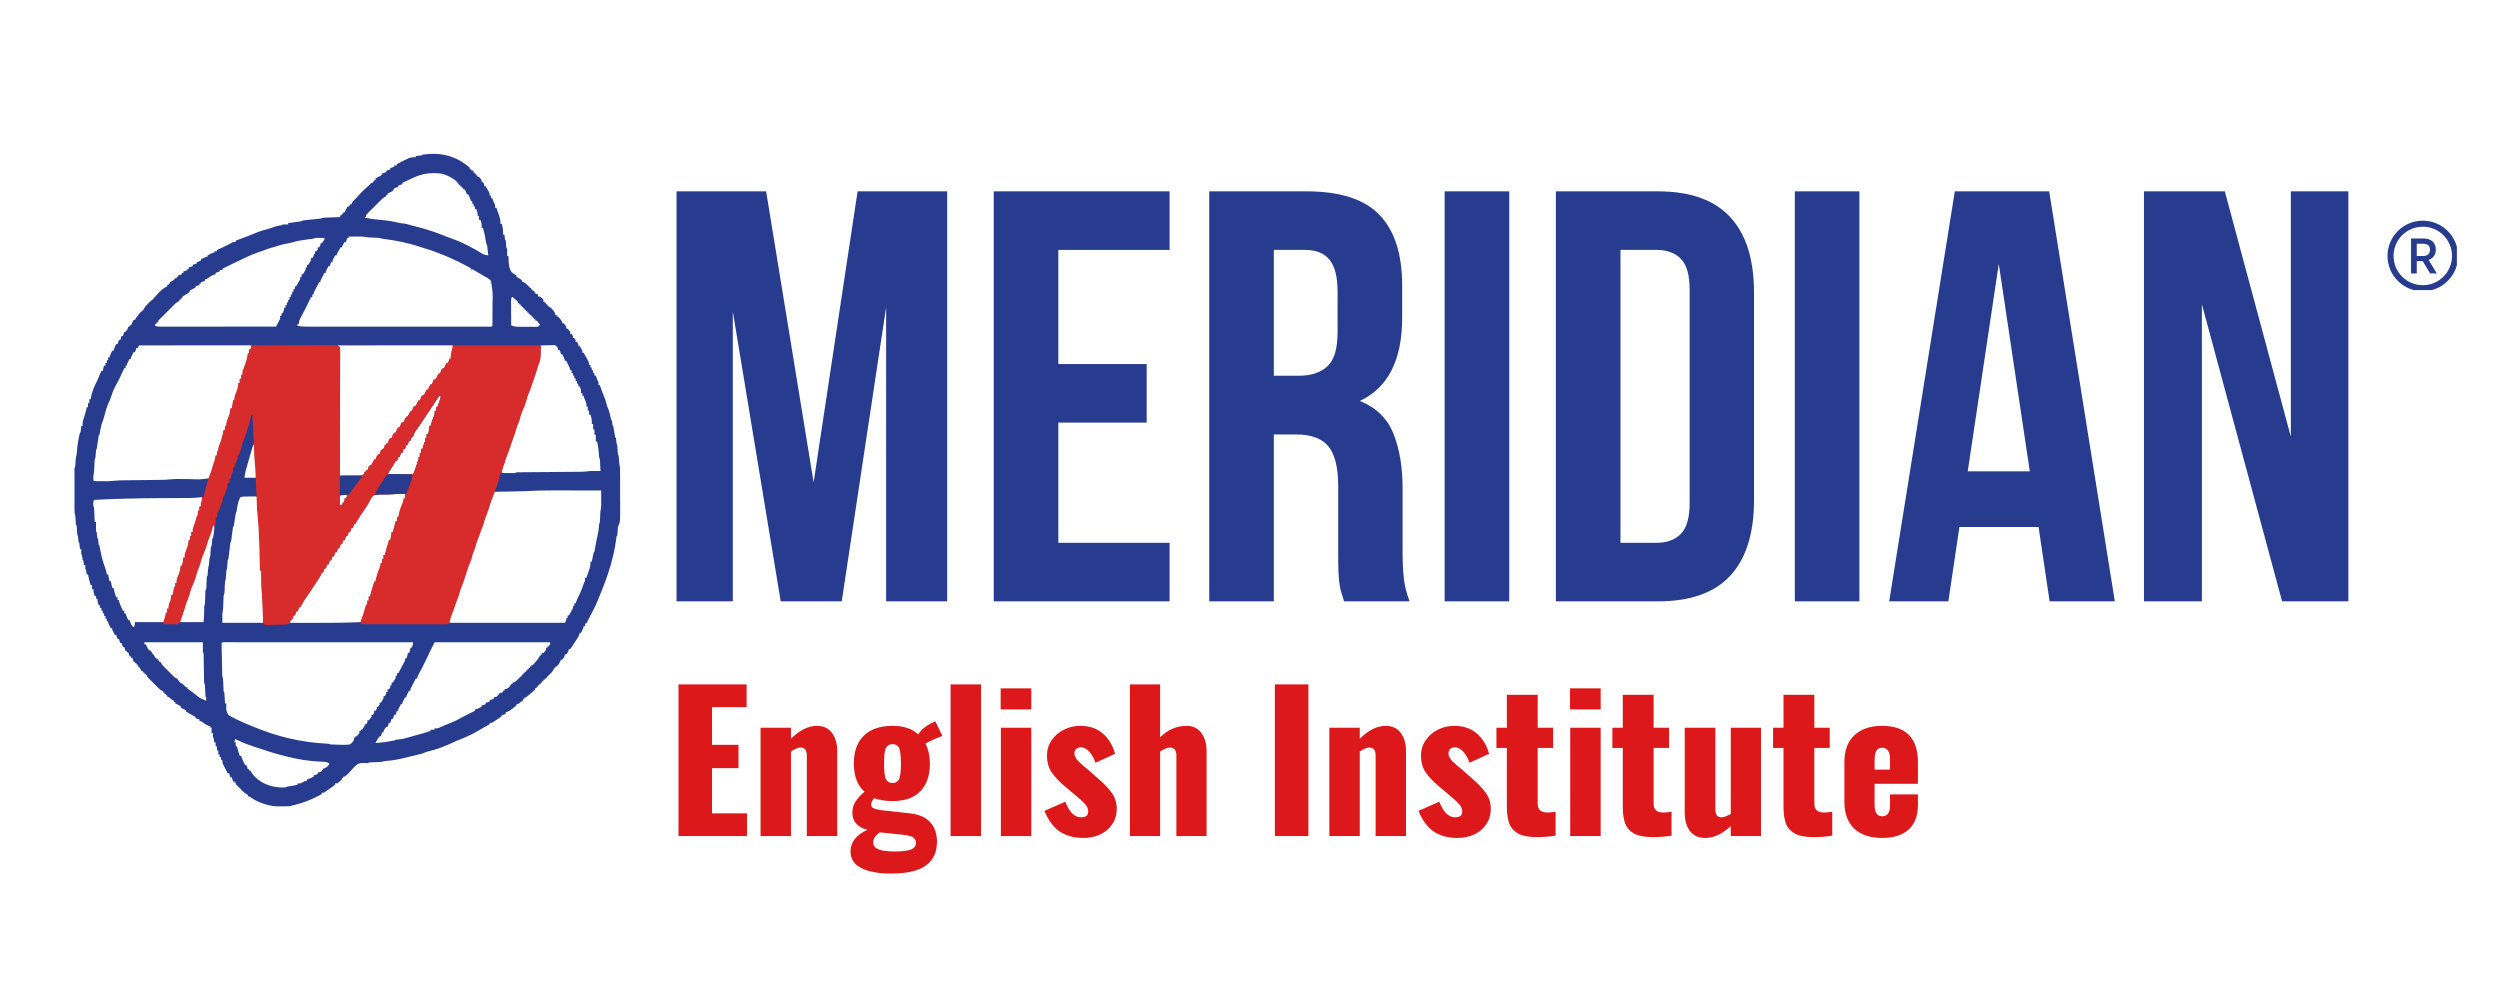
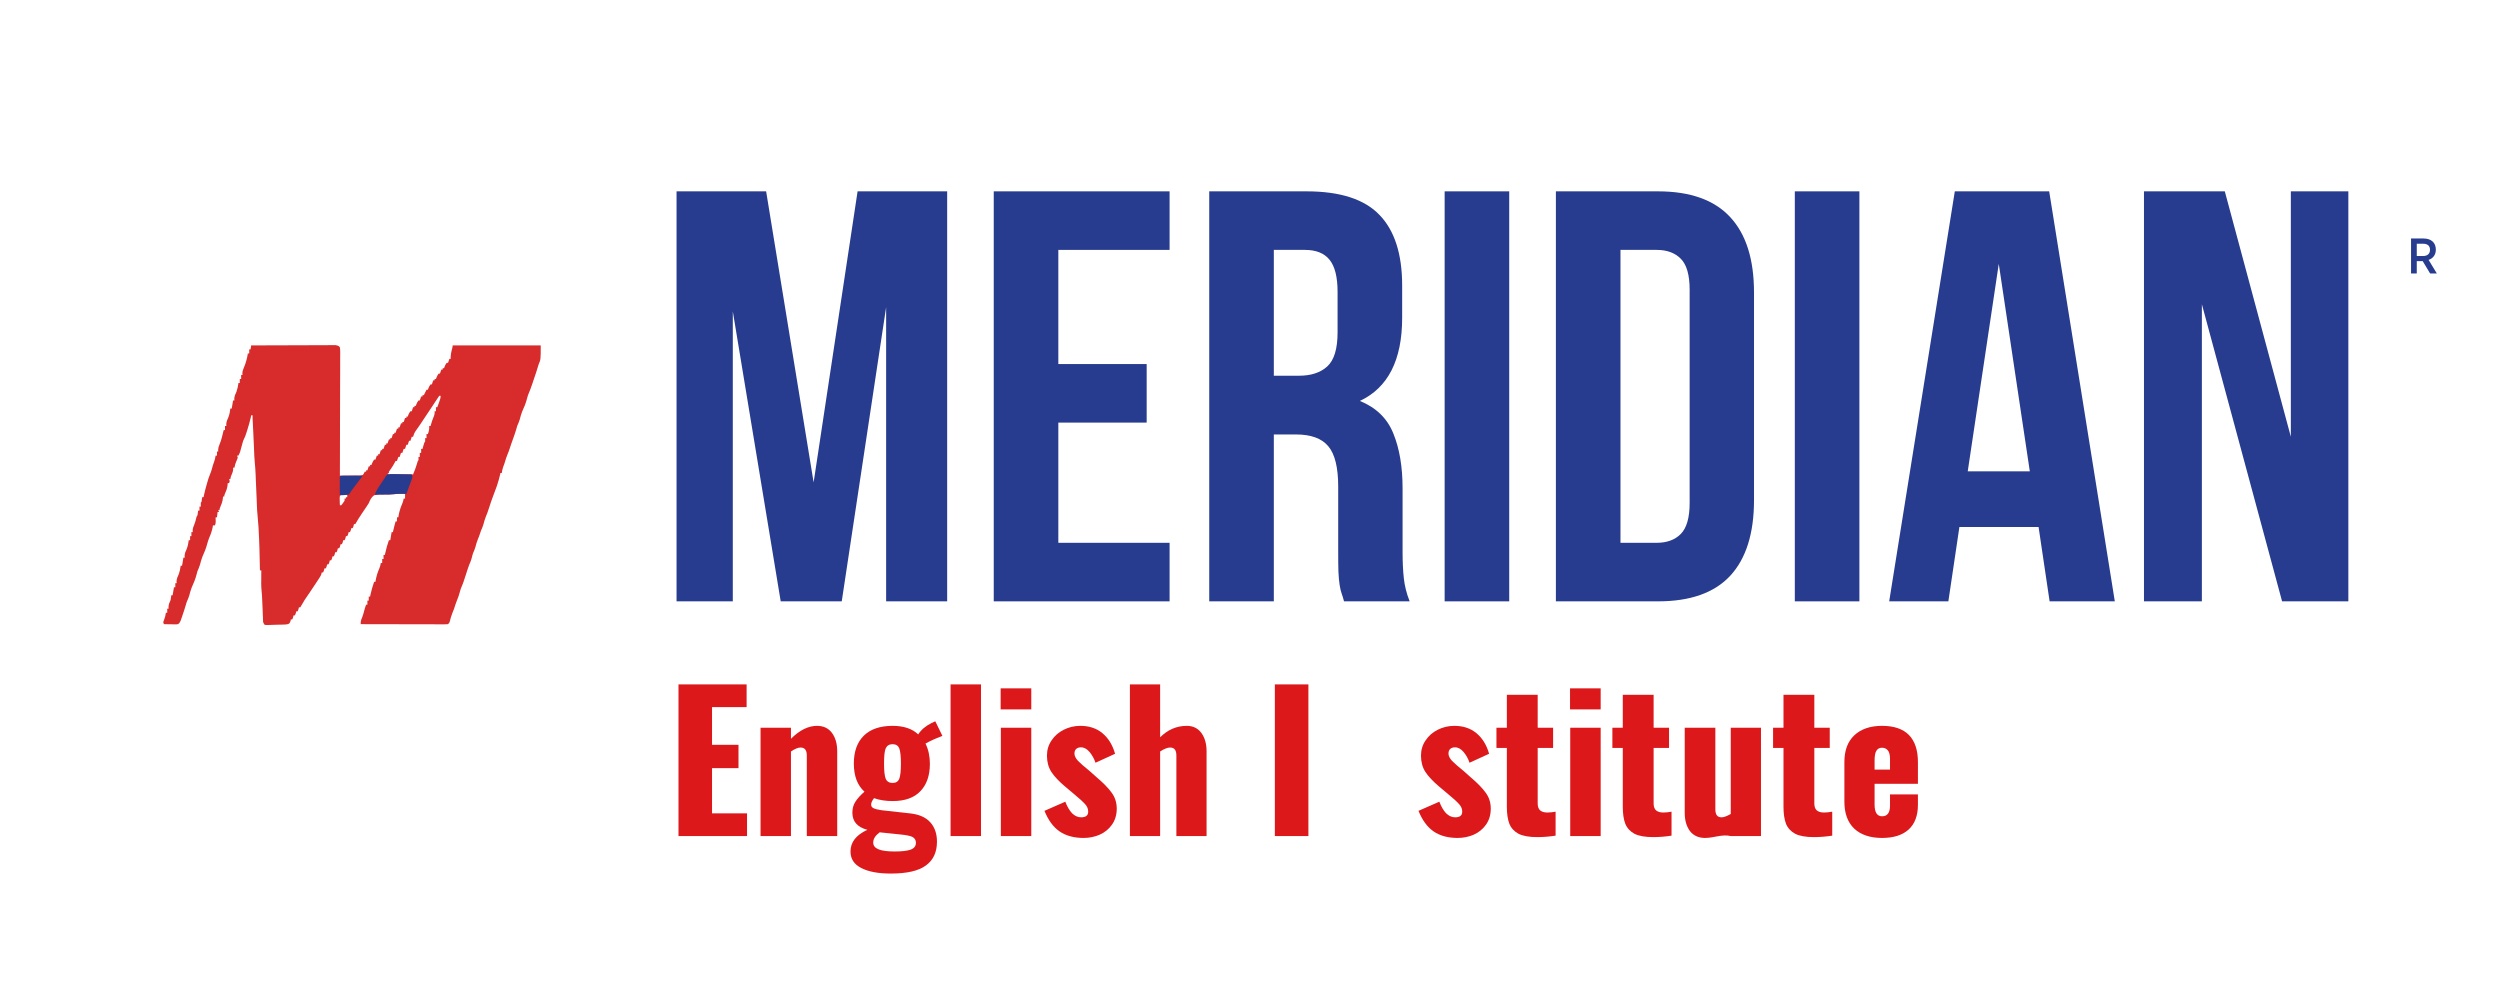
<svg xmlns="http://www.w3.org/2000/svg" width="250" zoomAndPan="magnify" viewBox="0 0 187.5 75" height="100" preserveAspectRatio="xMidYMid meet" version="1.0">
  <defs>
    <g />
    <clipPath id="efeec884a3">
      <rect x="0" width="132" y="0" height="45" />
    </clipPath>
    <clipPath id="6dc6667562">
-       <path d="M 174.062 5.551 L 179.266 5.551 L 179.266 10.754 L 174.062 10.754 Z M 174.062 5.551 " clip-rule="nonzero" />
-     </clipPath>
+       </clipPath>
    <clipPath id="c558b9ee91">
      <path d="M 45 35 L 140 35 L 140 56.121 L 45 56.121 Z M 45 35 " clip-rule="nonzero" />
    </clipPath>
    <clipPath id="49695583b8">
      <path d="M 0.027 5 L 7 5 L 7 17 L 0.027 17 Z M 0.027 5 " clip-rule="nonzero" />
    </clipPath>
    <clipPath id="89ca504231">
      <rect x="0" width="95" y="0" height="22" />
    </clipPath>
    <clipPath id="1f6001b3aa">
-       <path d="M 0.504 0.352 L 42 0.352 L 42 50 L 0.504 50 Z M 0.504 0.352 " clip-rule="nonzero" />
-     </clipPath>
+       </clipPath>
    <clipPath id="2bab7868df">
      <rect x="0" width="180" y="0" height="57" />
    </clipPath>
  </defs>
  <g transform="matrix(1, 0, 0, 1, 5, 11)">
    <g clip-path="url(#2bab7868df)">
      <g transform="matrix(1, 0, 0, 1, 43, 2)">
        <g clip-path="url(#efeec884a3)">
          <g fill="#273c8f" fill-opacity="1">
            <g transform="translate(1.022, 32.101)">
              <g>
                <path d="M 12 -8.922 L 15.297 -30.75 L 22.016 -30.75 L 22.016 0 L 17.438 0 L 17.438 -22.062 L 14.109 0 L 9.531 0 L 5.938 -21.75 L 5.938 0 L 1.719 0 L 1.719 -30.75 L 8.438 -30.75 Z M 12 -8.922 " />
              </g>
            </g>
          </g>
          <g fill="#273c8f" fill-opacity="1">
            <g transform="translate(24.781, 32.101)">
              <g>
                <path d="M 6.594 -17.797 L 13.219 -17.797 L 13.219 -13.406 L 6.594 -13.406 L 6.594 -4.391 L 14.938 -4.391 L 14.938 0 L 1.75 0 L 1.75 -30.75 L 14.938 -30.75 L 14.938 -26.359 L 6.594 -26.359 Z M 6.594 -17.797 " />
              </g>
            </g>
          </g>
          <g fill="#273c8f" fill-opacity="1">
            <g transform="translate(40.943, 32.101)">
              <g>
                <path d="M 11.859 0 C 11.805 -0.207 11.75 -0.395 11.688 -0.562 C 11.625 -0.738 11.57 -0.957 11.531 -1.219 C 11.488 -1.488 11.457 -1.828 11.438 -2.234 C 11.426 -2.648 11.422 -3.164 11.422 -3.781 L 11.422 -8.609 C 11.422 -10.047 11.172 -11.055 10.672 -11.641 C 10.18 -12.223 9.379 -12.516 8.266 -12.516 L 6.594 -12.516 L 6.594 0 L 1.75 0 L 1.75 -30.75 L 9.047 -30.75 C 11.566 -30.75 13.391 -30.16 14.516 -28.984 C 15.648 -27.816 16.219 -26.051 16.219 -23.688 L 16.219 -21.266 C 16.219 -18.098 15.16 -16.02 13.047 -15.031 C 14.273 -14.531 15.113 -13.711 15.562 -12.578 C 16.02 -11.453 16.25 -10.086 16.25 -8.484 L 16.25 -3.734 C 16.25 -2.973 16.281 -2.305 16.344 -1.734 C 16.406 -1.16 16.551 -0.582 16.781 0 Z M 6.594 -26.359 L 6.594 -16.922 L 8.484 -16.922 C 9.391 -16.922 10.098 -17.156 10.609 -17.625 C 11.117 -18.094 11.375 -18.941 11.375 -20.172 L 11.375 -23.203 C 11.375 -24.316 11.176 -25.117 10.781 -25.609 C 10.383 -26.109 9.766 -26.359 8.922 -26.359 Z M 6.594 -26.359 " />
              </g>
            </g>
          </g>
          <g fill="#273c8f" fill-opacity="1">
            <g transform="translate(58.598, 32.101)">
              <g>
                <path d="M 1.75 -30.75 L 6.594 -30.75 L 6.594 0 L 1.75 0 Z M 1.75 -30.75 " />
              </g>
            </g>
          </g>
          <g fill="#273c8f" fill-opacity="1">
            <g transform="translate(66.942, 32.101)">
              <g>
                <path d="M 1.75 -30.75 L 9.406 -30.75 C 11.832 -30.75 13.641 -30.102 14.828 -28.812 C 16.016 -27.531 16.609 -25.645 16.609 -23.156 L 16.609 -7.594 C 16.609 -5.102 16.016 -3.211 14.828 -1.922 C 13.641 -0.641 11.832 0 9.406 0 L 1.75 0 Z M 6.594 -26.359 L 6.594 -4.391 L 9.312 -4.391 C 10.07 -4.391 10.672 -4.609 11.109 -5.047 C 11.555 -5.492 11.781 -6.27 11.781 -7.375 L 11.781 -23.375 C 11.781 -24.488 11.555 -25.266 11.109 -25.703 C 10.672 -26.141 10.07 -26.359 9.312 -26.359 Z M 6.594 -26.359 " />
              </g>
            </g>
          </g>
          <g fill="#273c8f" fill-opacity="1">
            <g transform="translate(84.861, 32.101)">
              <g>
                <path d="M 1.75 -30.75 L 6.594 -30.75 L 6.594 0 L 1.75 0 Z M 1.75 -30.75 " />
              </g>
            </g>
          </g>
          <g fill="#273c8f" fill-opacity="1">
            <g transform="translate(93.205, 32.101)">
              <g>
                <path d="M 17.406 0 L 12.516 0 L 11.688 -5.578 L 5.75 -5.578 L 4.922 0 L 0.484 0 L 5.406 -30.75 L 12.484 -30.75 Z M 6.375 -9.75 L 11.031 -9.75 L 8.703 -25.312 Z M 6.375 -9.75 " />
              </g>
            </g>
          </g>
          <g fill="#273c8f" fill-opacity="1">
            <g transform="translate(111.079, 32.101)">
              <g>
                <path d="M 6.062 -22.281 L 6.062 0 L 1.719 0 L 1.719 -30.75 L 7.781 -30.75 L 12.734 -12.344 L 12.734 -30.75 L 17.047 -30.75 L 17.047 0 L 12.078 0 Z M 6.062 -22.281 " />
              </g>
            </g>
          </g>
        </g>
      </g>
      <path fill="#273c8f" d="M 176.75 8.199 C 177.051 8.199 177.25 8.035 177.25 7.73 C 177.25 7.426 177.051 7.281 176.742 7.281 L 176.258 7.281 L 176.258 8.199 Z M 175.828 6.887 L 176.766 6.887 C 177.328 6.887 177.688 7.188 177.688 7.723 C 177.688 8.125 177.465 8.383 177.145 8.492 L 177.762 9.508 L 177.258 9.508 L 176.703 8.586 C 176.699 8.582 176.566 8.586 176.562 8.586 L 176.258 8.586 L 176.258 9.508 L 175.828 9.508 L 175.828 6.887 " fill-opacity="1" fill-rule="nonzero" />
      <g clip-path="url(#6dc6667562)">
-         <path fill="#273c8f" d="M 176.707 6.004 C 176.414 6.004 176.125 6.062 175.855 6.176 C 175.594 6.285 175.359 6.445 175.16 6.645 C 174.957 6.848 174.801 7.082 174.688 7.344 C 174.574 7.613 174.516 7.902 174.516 8.195 C 174.516 8.492 174.574 8.781 174.688 9.051 C 174.801 9.312 174.957 9.547 175.16 9.746 C 175.359 9.949 175.594 10.105 175.855 10.219 C 176.125 10.332 176.414 10.391 176.707 10.391 C 177.004 10.391 177.293 10.332 177.562 10.219 C 177.824 10.105 178.059 9.949 178.258 9.746 C 178.461 9.547 178.617 9.312 178.73 9.051 C 178.844 8.781 178.902 8.492 178.902 8.195 C 178.902 7.902 178.844 7.613 178.73 7.344 C 178.617 7.082 178.461 6.848 178.258 6.645 C 178.059 6.445 177.824 6.285 177.562 6.176 C 177.293 6.062 177.004 6.004 176.707 6.004 Z M 176.707 10.844 C 176.352 10.844 176.004 10.773 175.68 10.637 C 175.363 10.504 175.082 10.312 174.836 10.066 C 174.594 9.824 174.402 9.543 174.27 9.227 C 174.133 8.902 174.062 8.555 174.062 8.195 C 174.062 7.84 174.133 7.492 174.27 7.168 C 174.402 6.852 174.594 6.566 174.836 6.324 C 175.082 6.082 175.363 5.891 175.68 5.758 C 176.004 5.621 176.352 5.551 176.707 5.551 C 177.066 5.551 177.414 5.621 177.738 5.758 C 178.055 5.891 178.336 6.082 178.582 6.324 C 178.824 6.566 179.016 6.852 179.148 7.168 C 179.285 7.492 179.355 7.84 179.355 8.195 C 179.355 8.555 179.285 8.902 179.148 9.227 C 179.016 9.543 178.824 9.824 178.582 10.066 C 178.336 10.312 178.055 10.504 177.738 10.637 C 177.414 10.773 177.066 10.844 176.707 10.844 " fill-opacity="1" fill-rule="nonzero" />
-       </g>
+         </g>
      <g clip-path="url(#c558b9ee91)">
        <g transform="matrix(1, 0, 0, 1, 45, 35)">
          <g clip-path="url(#89ca504231)">
            <g clip-path="url(#49695583b8)">
              <g fill="#dc181b" fill-opacity="1">
                <g transform="translate(0.043, 16.705)">
                  <g>
                    <path d="M 0.844 -11.375 L 5.953 -11.375 L 5.953 -9.672 L 3.359 -9.672 L 3.359 -6.844 L 5.344 -6.844 L 5.344 -5.094 L 3.359 -5.094 L 3.359 -1.703 L 5.984 -1.703 L 5.984 0 L 0.844 0 Z M 0.844 -11.375 " />
                  </g>
                </g>
              </g>
            </g>
            <g fill="#dc181b" fill-opacity="1">
              <g transform="translate(6.322, 16.705)">
                <g>
                  <path d="M 0.719 -8.125 L 3 -8.125 L 3 -7.297 C 3.645 -7.941 4.297 -8.266 4.953 -8.266 C 5.441 -8.266 5.816 -8.086 6.078 -7.734 C 6.336 -7.379 6.469 -6.922 6.469 -6.359 L 6.469 0 L 4.188 0 L 4.188 -6.047 C 4.188 -6.242 4.148 -6.391 4.078 -6.484 C 4.004 -6.586 3.883 -6.641 3.719 -6.641 C 3.531 -6.641 3.289 -6.539 3 -6.344 L 3 0 L 0.719 0 Z M 0.719 -8.125 " />
                </g>
              </g>
            </g>
            <g fill="#dc181b" fill-opacity="1">
              <g transform="translate(13.444, 16.705)">
                <g>
                  <path d="M 3.359 2.812 C 2.422 2.812 1.68 2.672 1.141 2.391 C 0.609 2.117 0.344 1.707 0.344 1.156 C 0.344 0.457 0.766 -0.082 1.609 -0.469 C 0.859 -0.664 0.484 -1.094 0.484 -1.75 C 0.484 -2.062 0.555 -2.332 0.703 -2.562 C 0.848 -2.801 1.078 -3.055 1.391 -3.328 C 0.859 -3.805 0.594 -4.508 0.594 -5.438 C 0.594 -6.344 0.844 -7.039 1.344 -7.531 C 1.844 -8.02 2.562 -8.266 3.5 -8.266 C 4.332 -8.266 4.973 -8.051 5.422 -7.625 C 5.641 -7.969 5.969 -8.25 6.406 -8.469 L 6.703 -8.609 L 7.234 -7.516 C 7.098 -7.461 6.895 -7.379 6.625 -7.266 C 6.363 -7.148 6.145 -7.039 5.969 -6.938 C 6.188 -6.488 6.297 -5.984 6.297 -5.422 C 6.297 -4.535 6.055 -3.848 5.578 -3.359 C 5.109 -2.867 4.414 -2.625 3.5 -2.625 C 2.988 -2.625 2.523 -2.695 2.109 -2.844 C 1.961 -2.656 1.891 -2.492 1.891 -2.359 C 1.891 -2.242 1.945 -2.156 2.062 -2.094 C 2.188 -2.031 2.391 -1.977 2.672 -1.938 L 4.797 -1.703 C 5.484 -1.629 5.992 -1.406 6.328 -1.031 C 6.66 -0.664 6.828 -0.18 6.828 0.422 C 6.828 1.211 6.551 1.805 6 2.203 C 5.457 2.609 4.578 2.812 3.359 2.812 Z M 3.5 -3.984 C 3.75 -3.984 3.914 -4.086 4 -4.297 C 4.082 -4.504 4.125 -4.883 4.125 -5.438 C 4.125 -5.988 4.082 -6.367 4 -6.578 C 3.914 -6.785 3.75 -6.891 3.5 -6.891 C 3.25 -6.891 3.078 -6.785 2.984 -6.578 C 2.898 -6.379 2.859 -6 2.859 -5.438 C 2.859 -4.895 2.898 -4.516 2.984 -4.297 C 3.078 -4.086 3.25 -3.984 3.5 -3.984 Z M 3.656 1.156 C 4.207 1.156 4.609 1.109 4.859 1.016 C 5.117 0.922 5.25 0.75 5.25 0.5 C 5.25 0.301 5.16 0.156 4.984 0.062 C 4.816 -0.02 4.5 -0.082 4.031 -0.125 L 2.531 -0.281 C 2.207 -0.039 2.047 0.211 2.047 0.484 C 2.047 0.711 2.172 0.879 2.422 0.984 C 2.672 1.098 3.082 1.156 3.656 1.156 Z M 3.656 1.156 " />
                </g>
              </g>
            </g>
            <g fill="#dc181b" fill-opacity="1">
              <g transform="translate(20.481, 16.705)">
                <g>
                  <path d="M 0.812 -11.375 L 3.094 -11.375 L 3.094 0 L 0.812 0 Z M 0.812 -11.375 " />
                </g>
              </g>
            </g>
            <g fill="#dc181b" fill-opacity="1">
              <g transform="translate(24.33, 16.705)">
                <g>
                  <path d="M 0.719 -11.078 L 3.016 -11.078 L 3.016 -9.5 L 0.719 -9.5 Z M 0.734 -8.125 L 3.016 -8.125 L 3.016 0 L 0.734 0 Z M 0.734 -8.125 " />
                </g>
              </g>
            </g>
            <g fill="#dc181b" fill-opacity="1">
              <g transform="translate(28.053, 16.705)">
                <g>
                  <path d="M 3.219 0.141 C 2.5 0.141 1.898 -0.02 1.422 -0.344 C 0.953 -0.664 0.57 -1.18 0.281 -1.891 L 1.844 -2.578 C 1.988 -2.203 2.16 -1.91 2.359 -1.703 C 2.566 -1.504 2.789 -1.406 3.031 -1.406 C 3.383 -1.406 3.562 -1.547 3.562 -1.828 C 3.562 -2.035 3.488 -2.219 3.344 -2.375 C 3.207 -2.539 2.906 -2.816 2.438 -3.203 L 1.859 -3.688 C 1.367 -4.102 1.016 -4.477 0.797 -4.812 C 0.578 -5.156 0.469 -5.562 0.469 -6.031 C 0.469 -6.457 0.582 -6.836 0.812 -7.172 C 1.039 -7.516 1.344 -7.781 1.719 -7.969 C 2.102 -8.164 2.52 -8.266 2.969 -8.266 C 3.633 -8.266 4.188 -8.082 4.625 -7.719 C 5.07 -7.352 5.391 -6.836 5.578 -6.172 L 4.109 -5.5 C 4.016 -5.789 3.867 -6.055 3.672 -6.297 C 3.473 -6.535 3.254 -6.656 3.016 -6.656 C 2.867 -6.656 2.75 -6.613 2.656 -6.531 C 2.57 -6.445 2.531 -6.332 2.531 -6.188 C 2.531 -6.02 2.617 -5.836 2.797 -5.641 C 2.984 -5.453 3.273 -5.195 3.672 -4.875 L 4.234 -4.375 C 4.703 -3.977 5.062 -3.609 5.312 -3.266 C 5.57 -2.922 5.703 -2.52 5.703 -2.062 C 5.703 -1.602 5.586 -1.207 5.359 -0.875 C 5.129 -0.539 4.82 -0.285 4.438 -0.109 C 4.062 0.055 3.656 0.141 3.219 0.141 Z M 3.219 0.141 " />
                </g>
              </g>
            </g>
            <g fill="#dc181b" fill-opacity="1">
              <g transform="translate(34.009, 16.705)">
                <g>
                  <path d="M 0.734 -11.375 L 3 -11.375 L 3 -7.406 C 3.57 -7.977 4.238 -8.266 5 -8.266 C 5.469 -8.266 5.832 -8.086 6.094 -7.734 C 6.352 -7.379 6.484 -6.922 6.484 -6.359 L 6.484 0 L 4.219 0 L 4.219 -6.047 C 4.219 -6.242 4.18 -6.391 4.109 -6.484 C 4.035 -6.586 3.914 -6.641 3.75 -6.641 C 3.551 -6.641 3.301 -6.539 3 -6.344 L 3 0 L 0.734 0 Z M 0.734 -11.375 " />
                </g>
              </g>
            </g>
            <g fill="#dc181b" fill-opacity="1">
              <g transform="translate(41.159, 16.705)">
                <g />
              </g>
            </g>
            <g fill="#dc181b" fill-opacity="1">
              <g transform="translate(44.755, 16.705)">
                <g>
                  <path d="M 0.859 -11.375 L 3.375 -11.375 L 3.375 0 L 0.859 0 Z M 0.859 -11.375 " />
                </g>
              </g>
            </g>
            <g fill="#dc181b" fill-opacity="1">
              <g transform="translate(48.983, 16.705)">
                <g>
-                   <path d="M 0.719 -8.125 L 3 -8.125 L 3 -7.297 C 3.645 -7.941 4.297 -8.266 4.953 -8.266 C 5.441 -8.266 5.816 -8.086 6.078 -7.734 C 6.336 -7.379 6.469 -6.922 6.469 -6.359 L 6.469 0 L 4.188 0 L 4.188 -6.047 C 4.188 -6.242 4.148 -6.391 4.078 -6.484 C 4.004 -6.586 3.883 -6.641 3.719 -6.641 C 3.531 -6.641 3.289 -6.539 3 -6.344 L 3 0 L 0.719 0 Z M 0.719 -8.125 " />
-                 </g>
+                   </g>
              </g>
            </g>
            <g fill="#dc181b" fill-opacity="1">
              <g transform="translate(56.105, 16.705)">
                <g>
                  <path d="M 3.219 0.141 C 2.5 0.141 1.898 -0.02 1.422 -0.344 C 0.953 -0.664 0.57 -1.18 0.281 -1.891 L 1.844 -2.578 C 1.988 -2.203 2.16 -1.91 2.359 -1.703 C 2.566 -1.504 2.789 -1.406 3.031 -1.406 C 3.383 -1.406 3.562 -1.547 3.562 -1.828 C 3.562 -2.035 3.488 -2.219 3.344 -2.375 C 3.207 -2.539 2.906 -2.816 2.438 -3.203 L 1.859 -3.688 C 1.367 -4.102 1.016 -4.477 0.797 -4.812 C 0.578 -5.156 0.469 -5.562 0.469 -6.031 C 0.469 -6.457 0.582 -6.836 0.812 -7.172 C 1.039 -7.516 1.344 -7.781 1.719 -7.969 C 2.102 -8.164 2.52 -8.266 2.969 -8.266 C 3.633 -8.266 4.188 -8.082 4.625 -7.719 C 5.07 -7.352 5.391 -6.836 5.578 -6.172 L 4.109 -5.5 C 4.016 -5.789 3.867 -6.055 3.672 -6.297 C 3.473 -6.535 3.254 -6.656 3.016 -6.656 C 2.867 -6.656 2.75 -6.613 2.656 -6.531 C 2.57 -6.445 2.531 -6.332 2.531 -6.188 C 2.531 -6.02 2.617 -5.836 2.797 -5.641 C 2.984 -5.453 3.273 -5.195 3.672 -4.875 L 4.234 -4.375 C 4.703 -3.977 5.062 -3.609 5.312 -3.266 C 5.57 -2.922 5.703 -2.52 5.703 -2.062 C 5.703 -1.602 5.586 -1.207 5.359 -0.875 C 5.129 -0.539 4.82 -0.285 4.438 -0.109 C 4.062 0.055 3.656 0.141 3.219 0.141 Z M 3.219 0.141 " />
                </g>
              </g>
            </g>
            <g fill="#dc181b" fill-opacity="1">
              <g transform="translate(62.061, 16.705)">
                <g>
                  <path d="M 3.234 0.078 C 2.629 0.078 2.16 -0.004 1.828 -0.172 C 1.504 -0.348 1.273 -0.598 1.141 -0.922 C 1.016 -1.254 0.953 -1.68 0.953 -2.203 L 0.953 -6.609 L 0.172 -6.609 L 0.172 -8.125 L 0.953 -8.125 L 0.953 -10.594 L 3.266 -10.594 L 3.266 -8.125 L 4.422 -8.125 L 4.422 -6.609 L 3.266 -6.609 L 3.266 -2.438 C 3.266 -2.207 3.328 -2.035 3.453 -1.922 C 3.586 -1.816 3.766 -1.766 3.984 -1.766 C 4.172 -1.766 4.379 -1.785 4.609 -1.828 L 4.609 -0.031 C 4.16 0.039 3.703 0.078 3.234 0.078 Z M 3.234 0.078 " />
                </g>
              </g>
            </g>
            <g fill="#dc181b" fill-opacity="1">
              <g transform="translate(67.034, 16.705)">
                <g>
                  <path d="M 0.719 -11.078 L 3.016 -11.078 L 3.016 -9.5 L 0.719 -9.5 Z M 0.734 -8.125 L 3.016 -8.125 L 3.016 0 L 0.734 0 Z M 0.734 -8.125 " />
                </g>
              </g>
            </g>
            <g fill="#dc181b" fill-opacity="1">
              <g transform="translate(70.756, 16.705)">
                <g>
                  <path d="M 3.234 0.078 C 2.629 0.078 2.16 -0.004 1.828 -0.172 C 1.504 -0.348 1.273 -0.598 1.141 -0.922 C 1.016 -1.254 0.953 -1.68 0.953 -2.203 L 0.953 -6.609 L 0.172 -6.609 L 0.172 -8.125 L 0.953 -8.125 L 0.953 -10.594 L 3.266 -10.594 L 3.266 -8.125 L 4.422 -8.125 L 4.422 -6.609 L 3.266 -6.609 L 3.266 -2.438 C 3.266 -2.207 3.328 -2.035 3.453 -1.922 C 3.586 -1.816 3.766 -1.766 3.984 -1.766 C 4.172 -1.766 4.379 -1.785 4.609 -1.828 L 4.609 -0.031 C 4.16 0.039 3.703 0.078 3.234 0.078 Z M 3.234 0.078 " />
                </g>
              </g>
            </g>
            <g fill="#dc181b" fill-opacity="1">
              <g transform="translate(75.729, 16.705)">
                <g>
-                   <path d="M 2.156 0.141 C 1.664 0.141 1.285 -0.031 1.016 -0.375 C 0.754 -0.727 0.625 -1.188 0.625 -1.75 L 0.625 -8.125 L 2.922 -8.125 L 2.922 -2.016 C 2.922 -1.816 2.957 -1.664 3.031 -1.562 C 3.102 -1.457 3.227 -1.406 3.406 -1.406 C 3.551 -1.406 3.773 -1.488 4.078 -1.656 L 4.078 -8.125 L 6.344 -8.125 L 6.344 0 L 4.078 0 L 4.078 -0.75 C 3.441 -0.156 2.801 0.141 2.156 0.141 Z M 2.156 0.141 " />
+                   <path d="M 2.156 0.141 C 1.664 0.141 1.285 -0.031 1.016 -0.375 C 0.754 -0.727 0.625 -1.188 0.625 -1.75 L 0.625 -8.125 L 2.922 -8.125 L 2.922 -2.016 C 2.922 -1.816 2.957 -1.664 3.031 -1.562 C 3.102 -1.457 3.227 -1.406 3.406 -1.406 C 3.551 -1.406 3.773 -1.488 4.078 -1.656 L 4.078 -8.125 L 6.344 -8.125 L 6.344 0 L 4.078 0 C 3.441 -0.156 2.801 0.141 2.156 0.141 Z M 2.156 0.141 " />
                </g>
              </g>
            </g>
            <g fill="#dc181b" fill-opacity="1">
              <g transform="translate(82.809, 16.705)">
                <g>
                  <path d="M 3.234 0.078 C 2.629 0.078 2.16 -0.004 1.828 -0.172 C 1.504 -0.348 1.273 -0.598 1.141 -0.922 C 1.016 -1.254 0.953 -1.68 0.953 -2.203 L 0.953 -6.609 L 0.172 -6.609 L 0.172 -8.125 L 0.953 -8.125 L 0.953 -10.594 L 3.266 -10.594 L 3.266 -8.125 L 4.422 -8.125 L 4.422 -6.609 L 3.266 -6.609 L 3.266 -2.438 C 3.266 -2.207 3.328 -2.035 3.453 -1.922 C 3.586 -1.816 3.766 -1.766 3.984 -1.766 C 4.172 -1.766 4.379 -1.785 4.609 -1.828 L 4.609 -0.031 C 4.16 0.039 3.703 0.078 3.234 0.078 Z M 3.234 0.078 " />
                </g>
              </g>
            </g>
            <g fill="#dc181b" fill-opacity="1">
              <g transform="translate(87.782, 16.705)">
                <g>
                  <path d="M 3.375 0.141 C 2.477 0.141 1.781 -0.094 1.281 -0.562 C 0.789 -1.039 0.547 -1.711 0.547 -2.578 L 0.547 -5.547 C 0.547 -6.41 0.789 -7.078 1.281 -7.547 C 1.781 -8.023 2.477 -8.266 3.375 -8.266 C 4.27 -8.266 4.941 -8.035 5.391 -7.578 C 5.836 -7.117 6.062 -6.441 6.062 -5.547 L 6.062 -3.922 L 2.812 -3.922 L 2.812 -2.359 C 2.812 -1.773 3 -1.484 3.375 -1.484 C 3.77 -1.484 3.969 -1.75 3.969 -2.281 L 3.969 -3.125 L 6.062 -3.125 L 6.062 -2.344 C 6.062 -1.531 5.828 -0.91 5.359 -0.484 C 4.891 -0.066 4.227 0.141 3.375 0.141 Z M 3.969 -4.984 L 3.969 -5.797 C 3.969 -6.098 3.91 -6.312 3.797 -6.438 C 3.691 -6.562 3.547 -6.625 3.359 -6.625 C 3.18 -6.625 3.047 -6.551 2.953 -6.406 C 2.859 -6.27 2.812 -6.023 2.812 -5.672 L 2.812 -4.984 Z M 3.969 -4.984 " />
                </g>
              </g>
            </g>
          </g>
        </g>
      </g>
      <g clip-path="url(#1f6001b3aa)">
        <path fill="#273c8f" d="M 27.355 0.539 C 28.082 0.512 28.766 0.668 29.406 1 C 29.547 1.078 29.68 1.16 29.809 1.254 L 29.926 1.332 C 30.133 1.484 30.133 1.484 30.215 1.555 L 30.215 1.656 L 30.312 1.656 L 30.312 1.758 L 30.516 1.809 L 30.516 1.957 L 30.617 1.957 L 30.617 2.059 L 30.719 2.059 L 30.719 2.16 L 30.816 2.16 L 30.816 2.262 L 30.918 2.262 C 31.027 2.379 31.027 2.379 31.121 2.512 L 31.121 2.664 L 31.223 2.664 L 31.32 2.816 L 31.32 2.965 L 31.422 2.965 C 31.473 3.055 31.523 3.145 31.574 3.234 L 31.66 3.383 C 31.727 3.52 31.727 3.52 31.727 3.672 L 31.824 3.672 L 31.824 3.871 L 31.926 3.871 L 31.957 3.961 L 32 4.07 L 32.039 4.184 C 32.07 4.273 32.07 4.273 32.129 4.328 C 32.129 4.41 32.129 4.496 32.129 4.578 L 32.227 4.578 C 32.281 4.723 32.328 4.867 32.379 5.012 L 32.422 5.137 C 32.5 5.359 32.551 5.547 32.531 5.789 L 32.633 5.789 C 32.711 6.066 32.742 6.301 32.73 6.594 L 32.832 6.594 L 32.867 6.902 L 32.883 6.996 L 32.934 7.047 C 32.949 7.191 32.961 7.332 32.969 7.477 L 32.984 7.602 L 33.035 7.652 C 33.039 7.746 33.039 7.84 33.039 7.93 L 33.035 8.086 L 33.035 8.207 L 33.137 8.207 L 33.141 8.371 C 33.145 8.441 33.148 8.516 33.152 8.586 L 33.156 8.695 C 33.168 8.949 33.219 9.137 33.336 9.363 C 33.449 9.492 33.586 9.59 33.738 9.668 L 33.738 9.766 L 33.828 9.809 C 33.945 9.871 34.043 9.934 34.145 10.02 L 34.145 10.121 L 34.246 10.148 C 34.426 10.234 34.535 10.352 34.668 10.496 C 34.742 10.578 34.742 10.578 34.848 10.625 L 34.848 10.723 L 34.949 10.723 L 34.949 10.824 L 35.051 10.824 L 35.051 10.926 L 35.148 10.926 L 35.148 11.027 L 35.352 11.078 L 35.352 11.227 L 35.441 11.242 C 35.555 11.277 35.555 11.277 35.668 11.371 L 35.754 11.48 L 35.754 11.633 L 35.855 11.633 L 35.855 11.73 L 35.957 11.73 L 35.957 11.832 L 36.059 11.832 L 36.059 11.934 L 36.156 11.934 L 36.156 12.035 L 36.258 12.035 C 36.344 12.113 36.344 12.113 36.438 12.223 L 36.531 12.328 C 36.609 12.438 36.641 12.508 36.66 12.637 L 36.762 12.637 L 36.762 12.738 L 36.863 12.738 C 36.938 12.824 36.938 12.824 37.02 12.934 L 37.102 13.043 L 37.164 13.141 L 37.164 13.242 L 37.266 13.242 C 37.375 13.359 37.375 13.359 37.469 13.496 L 37.469 13.645 L 37.57 13.645 C 37.676 13.762 37.676 13.762 37.77 13.898 L 37.77 14.051 L 37.871 14.051 L 37.973 14.199 L 37.973 14.352 L 38.07 14.352 L 38.172 14.504 L 38.172 14.652 L 38.273 14.652 L 38.375 14.805 L 38.375 14.957 L 38.477 14.957 C 38.633 15.215 38.633 15.215 38.676 15.309 L 38.676 15.461 L 38.777 15.461 C 38.844 15.582 38.914 15.703 38.98 15.828 L 39.039 15.934 C 39.18 16.199 39.18 16.199 39.18 16.367 L 39.281 16.367 L 39.281 16.566 L 39.383 16.566 L 39.383 16.77 L 39.484 16.77 L 39.484 16.973 L 39.582 16.973 L 39.582 17.172 L 39.684 17.172 L 39.715 17.258 L 39.758 17.371 L 39.797 17.48 C 39.828 17.574 39.828 17.574 39.887 17.625 C 39.887 17.711 39.887 17.793 39.887 17.879 L 39.988 17.879 L 40.035 18.02 C 40.168 18.398 40.168 18.398 40.32 18.77 C 40.398 18.961 40.449 19.156 40.504 19.359 C 40.539 19.5 40.539 19.5 40.617 19.66 C 40.711 19.891 40.758 20.121 40.809 20.363 L 40.844 20.496 L 40.895 20.547 L 40.945 20.898 L 40.992 20.949 C 41.027 21.133 41.059 21.316 41.09 21.5 C 41.105 21.602 41.125 21.707 41.145 21.809 L 41.195 21.859 C 41.207 21.934 41.215 22.008 41.223 22.082 C 41.234 22.254 41.234 22.254 41.297 22.41 C 41.312 22.594 41.32 22.777 41.332 22.961 L 41.348 23.117 L 41.398 23.168 C 41.406 23.273 41.414 23.379 41.422 23.484 C 41.434 23.699 41.434 23.699 41.473 23.914 C 41.508 24.062 41.504 24.203 41.504 24.355 L 41.504 24.457 C 41.508 24.566 41.508 24.676 41.508 24.785 L 41.508 25.016 C 41.508 25.176 41.508 25.336 41.508 25.5 C 41.508 25.703 41.508 25.906 41.508 26.109 C 41.508 26.27 41.508 26.43 41.508 26.586 C 41.508 26.664 41.508 26.738 41.512 26.812 C 41.516 28.168 41.516 28.168 41.348 28.508 C 41.332 28.676 41.32 28.848 41.309 29.016 L 41.297 29.16 L 41.246 29.211 C 41.23 29.305 41.219 29.395 41.207 29.488 C 41.031 30.781 40.629 32.066 40.137 33.273 C 40.086 33.395 40.043 33.512 39.996 33.633 C 39.793 34.16 39.555 34.672 39.281 35.164 C 39.176 35.363 39.078 35.562 38.98 35.762 L 38.879 35.762 L 38.879 35.965 L 38.777 35.965 L 38.762 36.043 C 38.719 36.195 38.648 36.328 38.574 36.465 L 38.477 36.465 L 38.461 36.551 C 38.418 36.695 38.348 36.805 38.266 36.93 L 38.168 37.074 L 38.07 37.223 L 37.984 37.359 C 37.957 37.398 37.934 37.441 37.906 37.484 L 37.832 37.598 L 37.77 37.676 L 37.668 37.676 L 37.652 37.766 C 37.613 37.895 37.559 37.977 37.469 38.078 L 37.367 38.078 L 37.352 38.168 C 37.312 38.297 37.258 38.379 37.164 38.48 L 37.066 38.48 L 37.027 38.594 C 36.957 38.746 36.879 38.859 36.762 38.984 L 36.66 38.984 L 36.66 39.086 L 36.562 39.086 L 36.523 39.199 C 36.449 39.359 36.359 39.453 36.23 39.574 C 36.074 39.719 36.074 39.719 35.957 39.891 L 35.855 39.891 L 35.855 39.992 L 35.754 39.992 L 35.754 40.094 L 35.652 40.094 L 35.652 40.195 L 35.555 40.195 L 35.555 40.297 L 35.453 40.297 L 35.453 40.395 L 35.352 40.395 L 35.352 40.496 L 35.25 40.496 L 35.25 40.598 L 35.148 40.598 L 35.148 40.699 C 35.074 40.777 35.074 40.777 34.969 40.867 L 34.855 40.961 L 34.746 41.051 L 34.656 41.129 C 34.59 41.191 34.516 41.246 34.445 41.305 L 34.344 41.305 L 34.344 41.402 L 34.242 41.402 L 34.242 41.504 C 34.16 41.582 34.16 41.582 34.047 41.66 L 33.938 41.742 L 33.84 41.809 L 33.738 41.809 L 33.738 41.906 C 33.645 41.988 33.551 42.062 33.449 42.137 L 33.367 42.199 C 33.227 42.305 33.109 42.387 32.934 42.41 L 32.934 42.512 L 32.781 42.613 L 32.633 42.613 L 32.633 42.715 C 32.512 42.805 32.391 42.891 32.262 42.973 L 32.156 43.043 L 32.055 43.109 L 31.961 43.172 C 31.875 43.219 31.875 43.219 31.727 43.219 L 31.727 43.316 L 31.621 43.375 C 31.391 43.496 31.164 43.621 30.945 43.762 C 30.434 44.07 29.875 44.32 29.316 44.535 C 29.195 44.582 29.082 44.637 28.965 44.691 C 28.367 44.965 27.75 45.215 27.109 45.355 C 27 45.383 26.906 45.414 26.805 45.461 C 26.672 45.52 26.574 45.551 26.438 45.578 C 26.254 45.621 26.07 45.664 25.883 45.707 L 25.727 45.746 C 25.617 45.773 25.512 45.801 25.402 45.828 C 24.945 45.938 24.484 46.035 24.016 46.066 C 23.867 46.078 23.758 46.09 23.613 46.141 C 23.539 46.145 23.465 46.152 23.391 46.152 L 23.262 46.16 L 22.996 46.168 L 22.867 46.176 L 22.75 46.18 L 22.656 46.191 L 22.605 46.238 C 22.559 46.234 22.512 46.234 22.461 46.23 C 22.246 46.219 22.059 46.215 21.852 46.289 C 21.59 46.473 21.383 46.719 21.176 46.961 C 21.074 47.07 20.965 47.164 20.844 47.246 L 20.742 47.246 L 20.742 47.348 L 20.641 47.348 L 20.641 47.449 C 20.57 47.523 20.57 47.523 20.477 47.605 L 20.383 47.688 L 20.289 47.75 L 20.137 47.75 L 20.137 47.852 C 20.027 47.938 19.91 48.023 19.793 48.105 L 19.695 48.172 C 19.559 48.27 19.422 48.363 19.281 48.457 L 19.129 48.457 L 19.129 48.559 C 18.469 48.926 17.82 49.199 17.082 49.375 C 16.914 49.41 16.914 49.41 16.762 49.465 C 16.551 49.477 16.336 49.473 16.125 49.473 L 15.945 49.477 C 15.629 49.477 15.355 49.457 15.051 49.363 L 14.863 49.312 C 14.488 49.191 14.176 49.059 13.848 48.832 C 13.738 48.75 13.738 48.75 13.59 48.707 L 13.59 48.609 L 13.5 48.566 C 13.383 48.504 13.305 48.438 13.215 48.348 L 13.121 48.254 L 13.023 48.152 L 12.922 48.055 L 12.742 47.875 L 12.684 47.801 L 12.684 47.699 L 12.582 47.699 L 12.582 47.602 L 12.48 47.602 L 12.379 47.297 L 12.277 47.297 L 12.18 46.996 L 12.078 46.996 C 12.012 46.867 11.941 46.734 11.875 46.605 L 11.816 46.492 L 11.762 46.387 L 11.711 46.285 C 11.676 46.191 11.676 46.191 11.676 45.988 L 11.574 45.988 L 11.574 45.785 L 11.473 45.785 L 11.473 45.586 L 11.371 45.586 L 11.371 45.281 L 11.273 45.281 L 11.273 44.98 L 11.172 44.98 L 11.172 44.68 L 11.07 44.68 L 11.047 44.504 L 11.02 44.324 L 10.969 44.273 C 10.969 44.176 10.969 44.074 10.969 43.973 L 10.867 43.973 L 10.867 43.57 L 10.77 43.57 L 10.77 43.469 L 10.641 43.434 C 10.465 43.367 10.34 43.285 10.195 43.172 C 10.105 43.105 10.105 43.105 9.961 43.066 L 9.961 42.965 L 9.66 42.863 L 9.66 42.766 L 9.574 42.723 C 9.445 42.656 9.32 42.586 9.195 42.512 L 9.059 42.434 L 8.953 42.359 L 8.953 42.262 L 8.84 42.215 C 8.703 42.16 8.703 42.16 8.551 42.059 L 8.551 41.957 L 8.465 41.914 L 8.148 41.758 L 8.148 41.656 L 8.047 41.656 L 8.047 41.555 L 7.957 41.516 C 7.848 41.453 7.781 41.391 7.695 41.305 L 7.543 41.254 L 7.543 41.152 L 7.441 41.152 L 7.441 41.051 L 7.344 41.051 L 7.344 40.949 L 7.242 40.949 L 7.242 40.848 L 7.156 40.812 C 7.012 40.734 6.914 40.637 6.801 40.523 L 6.121 39.844 L 6.031 39.742 L 6.031 39.641 L 5.934 39.641 L 5.934 39.539 L 5.832 39.539 L 5.832 39.438 L 5.73 39.438 L 5.73 39.34 L 5.629 39.34 C 5.578 39.254 5.527 39.172 5.477 39.086 L 5.395 39 L 5.328 38.934 L 5.328 38.836 L 5.227 38.836 L 5.227 38.734 L 5.125 38.734 L 5.125 38.633 L 5.023 38.633 L 4.926 38.332 L 4.824 38.332 L 4.824 38.23 L 4.723 38.23 L 4.621 37.926 L 4.52 37.926 L 4.52 37.828 L 4.422 37.828 L 4.32 37.523 L 4.219 37.523 L 4.117 37.223 L 4.016 37.223 L 3.918 36.922 L 3.816 36.922 L 3.715 36.617 L 3.613 36.617 C 3.582 36.555 3.547 36.488 3.516 36.422 L 3.457 36.312 C 3.414 36.215 3.414 36.215 3.414 36.113 L 3.312 36.113 C 3.277 36.051 3.246 35.984 3.211 35.918 L 3.156 35.809 C 3.109 35.711 3.109 35.711 3.109 35.609 L 3.012 35.609 L 3.012 35.41 L 2.91 35.41 L 2.91 35.207 L 2.809 35.207 L 2.809 35.004 L 2.707 35.004 L 2.707 34.805 L 2.605 34.805 L 2.605 34.602 L 2.508 34.602 L 2.508 34.402 L 2.406 34.402 C 2.34 34.219 2.305 34.094 2.305 33.898 L 2.203 33.898 L 2.203 33.695 L 2.102 33.695 C 2.035 33.512 2.004 33.391 2.004 33.191 L 1.902 33.191 L 1.902 32.891 L 1.801 32.891 C 1.777 32.805 1.754 32.715 1.727 32.629 L 1.688 32.48 C 1.652 32.352 1.625 32.219 1.598 32.082 L 1.5 32.082 L 1.477 31.91 L 1.449 31.73 L 1.398 31.68 C 1.395 31.582 1.395 31.48 1.398 31.379 L 1.297 31.379 L 1.273 31.207 L 1.246 31.027 L 1.195 30.977 L 1.145 30.621 L 1.094 30.574 C 1.09 30.438 1.094 30.305 1.094 30.168 L 0.996 30.168 C 0.992 30.121 0.992 30.121 0.984 30.07 L 0.973 29.945 C 0.969 29.906 0.965 29.863 0.961 29.82 L 0.945 29.715 L 0.895 29.664 C 0.883 29.582 0.875 29.5 0.867 29.418 C 0.855 29.23 0.855 29.23 0.793 29.062 C 0.777 28.891 0.77 28.723 0.758 28.551 L 0.742 28.406 L 0.691 28.355 C 0.684 28.23 0.672 28.109 0.668 27.984 C 0.656 27.715 0.656 27.715 0.594 27.449 C 0.586 27.34 0.586 27.23 0.586 27.125 L 0.586 27.023 C 0.586 26.918 0.586 26.809 0.586 26.699 L 0.586 26.473 C 0.586 26.316 0.586 26.16 0.586 26 C 0.586 25.801 0.586 25.598 0.586 25.395 C 0.586 25.238 0.586 25.086 0.586 24.93 C 0.586 24.855 0.586 24.781 0.586 24.707 C 0.586 24.602 0.586 24.496 0.586 24.395 L 0.586 24.215 C 0.594 24.074 0.594 24.074 0.641 23.973 C 0.652 23.855 0.66 23.742 0.668 23.625 C 0.688 23.285 0.688 23.285 0.742 23.117 C 0.75 23.035 0.758 22.949 0.766 22.867 C 0.805 22.395 0.879 21.914 0.996 21.453 L 1.047 21.402 C 1.059 21.328 1.066 21.25 1.074 21.176 L 1.086 21.047 L 1.094 20.949 L 1.195 20.949 L 1.188 20.824 C 1.199 20.613 1.25 20.445 1.32 20.246 C 1.398 20.012 1.465 19.785 1.5 19.539 L 1.598 19.539 L 1.598 19.238 L 1.699 19.238 L 1.699 18.938 L 1.801 18.938 L 1.82 18.805 C 1.902 18.359 2.09 17.938 2.297 17.539 C 2.383 17.371 2.441 17.199 2.508 17.02 C 2.539 16.953 2.57 16.887 2.605 16.82 L 2.707 16.82 L 2.73 16.703 C 2.758 16.566 2.758 16.566 2.809 16.418 L 2.91 16.418 L 2.91 16.215 L 3.012 16.215 L 3.012 16.016 L 3.109 16.016 L 3.109 15.812 L 3.211 15.812 L 3.254 15.672 C 3.301 15.543 3.348 15.43 3.414 15.309 L 3.516 15.309 L 3.559 15.168 C 3.602 15.039 3.652 14.926 3.715 14.805 L 3.816 14.805 L 3.918 14.504 L 4.016 14.504 L 4.117 14.199 L 4.219 14.199 L 4.32 13.898 L 4.422 13.898 L 4.422 13.797 L 4.52 13.797 L 4.621 13.496 L 4.723 13.496 L 4.723 13.395 L 4.824 13.395 L 4.867 13.305 L 5.023 12.992 L 5.125 12.992 L 5.168 12.898 C 5.227 12.789 5.289 12.727 5.379 12.637 L 5.43 12.488 L 5.527 12.488 L 5.527 12.387 L 5.629 12.387 L 5.629 12.285 L 5.73 12.285 L 5.77 12.199 C 5.938 11.883 6.215 11.656 6.484 11.43 C 6.543 11.367 6.598 11.305 6.648 11.242 C 6.898 10.949 7.188 10.629 7.543 10.473 L 7.543 10.371 L 7.645 10.371 L 7.645 10.27 L 7.746 10.27 L 7.746 10.172 C 7.828 10.117 7.914 10.066 7.996 10.02 L 8.148 9.867 L 8.25 9.867 L 8.25 9.766 L 8.352 9.766 L 8.352 9.668 L 8.652 9.566 L 8.652 9.465 L 8.754 9.465 L 8.754 9.363 L 9.055 9.262 L 9.055 9.164 L 9.156 9.164 L 9.156 9.062 L 9.457 8.961 L 9.457 8.859 L 9.762 8.758 L 9.762 8.66 L 10.062 8.559 L 10.062 8.457 C 10.129 8.422 10.191 8.391 10.258 8.355 L 10.367 8.301 C 10.465 8.254 10.465 8.254 10.566 8.254 L 10.566 8.156 C 10.633 8.121 10.695 8.086 10.762 8.055 L 10.871 7.996 C 10.969 7.953 10.969 7.953 11.07 7.953 L 11.07 7.852 L 11.273 7.852 L 11.273 7.75 L 11.355 7.711 C 11.48 7.652 11.609 7.594 11.734 7.535 L 11.867 7.473 C 12.039 7.391 12.211 7.312 12.375 7.207 C 12.48 7.148 12.48 7.148 12.684 7.148 L 12.684 7.047 L 12.836 6.988 C 13.586 6.715 13.586 6.715 14.324 6.41 C 14.52 6.332 14.711 6.281 14.91 6.227 C 15.164 6.16 15.414 6.07 15.66 5.984 C 15.824 5.934 15.988 5.91 16.16 5.887 L 16.207 5.836 C 16.344 5.832 16.477 5.836 16.613 5.836 L 16.613 5.738 L 16.703 5.723 C 16.84 5.703 16.973 5.684 17.109 5.664 L 17.254 5.645 L 17.391 5.625 L 17.516 5.605 C 17.621 5.59 17.621 5.59 17.719 5.535 C 17.82 5.52 17.922 5.508 18.023 5.5 L 18.203 5.48 L 18.398 5.461 C 18.523 5.445 18.648 5.434 18.77 5.422 L 18.941 5.402 C 19.086 5.387 19.086 5.387 19.23 5.332 C 19.328 5.328 19.426 5.32 19.523 5.316 L 19.691 5.312 L 19.871 5.305 L 20.051 5.301 C 20.195 5.293 20.344 5.289 20.492 5.285 L 20.543 5.133 L 20.641 5.133 L 20.641 5.031 L 20.742 5.031 L 20.742 4.93 L 20.844 4.93 L 20.887 4.844 L 21.043 4.527 L 21.145 4.527 L 21.145 4.426 L 21.246 4.426 L 21.246 4.328 L 21.348 4.328 L 21.387 4.234 C 21.449 4.121 21.512 4.051 21.609 3.961 C 21.734 3.84 21.855 3.711 21.969 3.578 C 22.145 3.375 22.336 3.199 22.539 3.02 C 22.66 2.918 22.66 2.918 22.766 2.801 L 22.859 2.715 L 22.961 2.715 L 22.961 2.613 L 23.059 2.613 L 23.059 2.512 L 23.16 2.512 L 23.16 2.41 C 23.305 2.305 23.305 2.305 23.465 2.211 L 23.562 2.211 L 23.562 2.109 L 23.664 2.109 L 23.664 2.008 L 23.965 1.91 L 23.965 1.809 L 24.27 1.707 L 24.27 1.605 L 24.57 1.504 L 24.57 1.406 L 24.773 1.406 L 24.773 1.305 C 25.73 0.809 25.73 0.809 26.062 0.789 L 26.184 0.801 L 26.184 0.699 L 26.281 0.691 L 26.406 0.676 C 26.449 0.672 26.488 0.668 26.531 0.664 L 26.637 0.648 L 26.688 0.598 C 26.91 0.566 27.133 0.555 27.355 0.539 M 25.93 2.363 C 25.828 2.41 25.727 2.457 25.625 2.504 C 25.473 2.574 25.324 2.645 25.176 2.715 L 25.176 2.816 L 24.875 2.914 L 24.875 3.016 L 24.57 3.117 L 24.57 3.219 L 24.469 3.219 L 24.469 3.32 L 24.066 3.52 L 24.066 3.621 L 23.965 3.621 L 23.965 3.723 L 23.887 3.754 C 23.719 3.848 23.594 3.98 23.461 4.117 L 23.371 4.203 C 23.312 4.262 23.25 4.324 23.191 4.383 C 23.098 4.477 23.004 4.57 22.91 4.664 L 22.734 4.84 L 22.648 4.922 C 22.582 4.992 22.52 5.062 22.457 5.133 L 22.457 5.234 L 22.355 5.285 L 22.406 5.332 C 22.883 5.438 23.371 5.477 23.859 5.523 C 24.207 5.559 24.539 5.617 24.883 5.703 C 25.043 5.742 25.203 5.762 25.371 5.773 C 25.516 5.793 25.645 5.84 25.781 5.887 C 25.898 5.918 26.02 5.949 26.141 5.977 C 26.902 6.164 27.637 6.398 28.363 6.699 C 28.539 6.77 28.719 6.836 28.898 6.898 C 29.695 7.18 30.461 7.59 31.18 8.031 C 31.332 8.109 31.457 8.137 31.625 8.156 L 31.602 8.008 C 31.574 7.82 31.555 7.629 31.539 7.441 L 31.523 7.348 L 31.473 7.297 C 31.441 7.125 31.41 6.949 31.383 6.773 C 31.344 6.543 31.289 6.316 31.223 6.09 L 31.121 6.09 L 31.125 5.93 C 31.121 5.75 31.098 5.645 31.02 5.484 L 30.918 5.484 L 30.918 5.184 L 30.816 5.184 L 30.824 5.074 C 30.816 4.922 30.781 4.816 30.719 4.68 L 30.617 4.68 L 30.617 4.477 L 30.516 4.477 L 30.516 4.277 L 30.414 4.277 L 30.414 4.074 L 30.312 4.074 L 30.297 3.992 C 30.254 3.84 30.184 3.711 30.113 3.57 L 30.012 3.57 L 29.969 3.453 C 29.914 3.312 29.914 3.312 29.809 3.168 L 29.711 3.168 L 29.711 3.066 L 29.609 3.066 L 29.609 2.965 L 29.508 2.965 L 29.508 2.867 L 29.406 2.867 L 29.406 2.766 L 29.309 2.766 L 29.309 2.664 C 29.004 2.371 28.559 2.141 28.156 2.031 C 27.359 1.914 26.648 2.012 25.93 2.363 M 21.145 6.746 L 21.145 6.844 L 21.043 6.844 L 20.945 7.148 L 20.844 7.148 C 20.754 7.281 20.691 7.398 20.641 7.551 L 20.543 7.551 C 20.5 7.621 20.461 7.695 20.418 7.77 L 20.348 7.891 C 20.285 8.008 20.285 8.008 20.238 8.156 L 20.137 8.156 C 20.105 8.219 20.07 8.285 20.039 8.352 L 19.98 8.461 C 19.93 8.555 19.93 8.555 19.938 8.66 L 19.836 8.66 L 19.734 8.961 L 19.633 8.961 C 19.602 9.027 19.566 9.09 19.535 9.156 L 19.477 9.266 C 19.426 9.363 19.426 9.363 19.434 9.465 L 19.332 9.465 C 19.281 9.562 19.23 9.66 19.18 9.762 L 19.098 9.926 C 19.023 10.059 19.023 10.059 19.031 10.172 L 18.93 10.172 C 18.863 10.301 18.793 10.434 18.727 10.566 L 18.668 10.68 L 18.562 10.891 C 18.52 10.977 18.52 10.977 18.527 11.078 L 18.426 11.078 L 18.426 11.277 L 18.324 11.277 L 18.242 11.457 C 18.027 11.918 17.805 12.375 17.555 12.816 C 17.461 12.996 17.418 13.086 17.418 13.293 L 17.316 13.293 L 17.316 13.445 C 17.629 13.5 17.934 13.5 18.25 13.5 L 18.426 13.5 C 18.59 13.5 18.75 13.5 18.91 13.5 C 19.086 13.5 19.258 13.5 19.434 13.5 C 19.773 13.5 20.113 13.5 20.453 13.5 C 20.73 13.5 21.008 13.5 21.285 13.5 L 21.645 13.5 C 22.391 13.5 23.141 13.5 23.891 13.5 C 24.535 13.5 25.18 13.5 25.82 13.5 C 26.648 13.5 27.477 13.5 28.301 13.5 L 28.422 13.5 C 28.699 13.5 28.973 13.5 29.25 13.5 C 29.586 13.5 29.922 13.5 30.262 13.5 C 30.434 13.5 30.605 13.5 30.773 13.5 C 30.961 13.5 31.148 13.5 31.332 13.5 L 31.777 13.5 L 31.875 13.496 L 31.926 13.445 C 31.93 13.367 31.934 13.293 31.934 13.215 L 31.934 12.738 C 31.934 12.621 31.938 12.504 31.938 12.387 C 31.938 12.211 31.938 12.035 31.938 11.855 C 31.965 10.953 31.965 10.953 31.824 10.07 C 31.676 9.902 31.52 9.816 31.32 9.715 C 31.215 9.652 31.109 9.59 31.004 9.527 L 30.855 9.445 C 30.766 9.391 30.672 9.336 30.582 9.277 C 30.465 9.199 30.465 9.199 30.312 9.211 L 30.312 9.113 C 29.621 8.742 28.93 8.391 28.199 8.105 C 28.129 8.078 28.062 8.051 27.996 8.023 C 27.547 7.844 27.102 7.688 26.637 7.559 C 26.496 7.52 26.359 7.473 26.223 7.426 C 25.941 7.332 25.652 7.266 25.363 7.199 L 25.191 7.156 C 24.699 7.047 24.207 6.969 23.707 6.91 C 23.613 6.895 23.613 6.895 23.465 6.844 C 23.391 6.84 23.32 6.832 23.246 6.832 L 23.121 6.824 L 22.992 6.82 C 22.906 6.816 22.82 6.812 22.734 6.809 L 22.621 6.805 C 22.504 6.793 22.504 6.793 22.383 6.77 C 22.246 6.742 22.125 6.738 21.988 6.738 L 21.836 6.738 L 21.684 6.742 L 21.527 6.742 C 21.398 6.742 21.273 6.742 21.145 6.746 M 18.527 6.895 C 18.449 6.906 18.371 6.918 18.293 6.93 L 18.152 6.945 L 18 6.965 C 17.656 7.008 17.328 7.059 16.996 7.16 C 16.824 7.207 16.652 7.242 16.48 7.273 C 16.234 7.32 16 7.379 15.766 7.461 C 15.637 7.508 15.512 7.539 15.379 7.574 C 15.156 7.633 14.941 7.711 14.727 7.801 C 14.586 7.855 14.441 7.902 14.297 7.949 C 14 8.047 13.723 8.172 13.438 8.305 L 13.219 8.41 C 12.699 8.652 12.188 8.902 11.676 9.164 L 11.676 9.262 L 11.473 9.262 L 11.473 9.363 L 11.172 9.465 L 11.172 9.566 L 11.043 9.602 C 10.867 9.668 10.746 9.746 10.598 9.863 C 10.516 9.918 10.516 9.918 10.363 9.969 L 10.363 10.07 L 10.062 10.172 L 10.062 10.27 L 9.961 10.27 L 9.961 10.371 L 9.66 10.473 L 9.66 10.574 L 9.258 10.773 L 9.258 10.875 L 9.156 10.875 L 9.156 10.977 L 9.074 11.016 C 8.926 11.094 8.789 11.18 8.652 11.277 L 8.652 11.379 L 8.551 11.379 L 8.551 11.48 L 8.449 11.48 L 8.449 11.582 L 8.359 11.621 C 8.254 11.68 8.184 11.734 8.098 11.82 L 7.828 12.09 C 7.762 12.156 7.695 12.219 7.633 12.285 C 7.531 12.387 7.43 12.488 7.332 12.586 L 7.141 12.777 L 7.047 12.867 C 6.977 12.941 6.906 13.016 6.84 13.094 L 6.84 13.191 L 6.738 13.191 L 6.738 13.293 L 6.637 13.293 L 6.637 13.445 C 6.816 13.504 6.957 13.5 7.145 13.5 L 7.254 13.5 C 7.379 13.5 7.5 13.5 7.625 13.5 L 7.887 13.5 C 8.125 13.5 8.363 13.5 8.605 13.5 C 8.855 13.5 9.102 13.5 9.352 13.5 C 9.824 13.5 10.297 13.5 10.77 13.5 C 11.309 13.496 11.848 13.496 12.383 13.496 C 13.492 13.496 14.598 13.496 15.703 13.496 C 15.754 13.398 15.805 13.301 15.855 13.207 L 15.941 13.043 C 16.02 12.887 16.02 12.887 16.008 12.688 L 16.109 12.688 L 16.109 12.488 L 16.207 12.488 C 16.273 12.34 16.309 12.246 16.309 12.086 L 16.41 12.086 L 16.41 11.883 L 16.512 11.883 L 16.512 11.68 L 16.613 11.68 L 16.613 11.48 L 16.711 11.48 L 16.711 11.277 L 16.812 11.277 L 16.812 11.078 L 16.914 11.078 L 16.914 10.875 L 17.016 10.875 L 17.016 10.672 L 17.117 10.672 L 17.117 10.473 L 17.215 10.473 C 17.266 10.383 17.316 10.293 17.367 10.203 L 17.453 10.055 C 17.531 9.922 17.531 9.922 17.52 9.766 L 17.621 9.766 L 17.621 9.566 L 17.719 9.566 L 17.82 9.398 L 17.879 9.305 C 17.934 9.207 17.934 9.207 17.922 9.062 L 18.023 9.062 L 18.023 8.859 L 18.121 8.859 L 18.223 8.695 L 18.281 8.598 C 18.336 8.5 18.336 8.5 18.324 8.355 L 18.426 8.355 L 18.527 8.207 L 18.527 8.055 L 18.625 8.055 L 18.625 7.852 L 18.727 7.852 L 18.828 7.703 L 18.828 7.551 L 18.93 7.551 L 19.031 7.398 L 19.031 7.25 L 19.129 7.25 C 19.242 7.105 19.242 7.105 19.332 6.945 L 19.332 6.844 C 19.215 6.844 19.102 6.844 18.984 6.844 L 18.789 6.84 C 18.633 6.832 18.633 6.832 18.527 6.895 M 33.387 11.277 C 33.301 11.449 33.332 11.641 33.332 11.828 L 33.332 11.965 C 33.332 12.109 33.332 12.25 33.332 12.395 C 33.332 12.488 33.336 12.586 33.336 12.684 C 33.336 12.918 33.336 13.156 33.336 13.395 C 33.555 13.5 33.754 13.512 33.992 13.512 L 34.109 13.512 C 34.191 13.512 34.273 13.512 34.352 13.512 C 34.477 13.512 34.602 13.512 34.723 13.512 C 34.805 13.512 34.883 13.512 34.961 13.512 L 35.074 13.516 C 35.188 13.516 35.188 13.516 35.352 13.496 C 35.453 13.426 35.453 13.426 35.504 13.344 C 35.422 13.242 35.336 13.141 35.25 13.043 L 35.148 13.043 L 35.148 12.941 L 35.051 12.941 L 35.051 12.84 L 34.949 12.84 L 34.949 12.738 L 34.848 12.738 L 34.848 12.637 L 34.746 12.637 L 34.746 12.539 L 34.648 12.539 L 34.648 12.438 L 34.547 12.438 L 34.547 12.336 L 34.445 12.336 L 34.445 12.234 L 34.344 12.234 L 34.344 12.133 L 34.242 12.133 L 34.242 12.035 L 34.145 12.035 L 34.145 11.934 L 34.043 11.934 L 34.043 11.832 L 33.941 11.832 L 33.941 11.73 L 33.84 11.73 L 33.84 11.633 C 33.754 11.539 33.754 11.539 33.641 11.449 L 33.531 11.352 L 33.438 11.277 Z M 5.43 14.906 L 5.328 15.105 L 5.227 15.105 L 5.125 15.41 L 5.023 15.41 C 4.992 15.473 4.957 15.539 4.926 15.605 L 4.867 15.715 C 4.816 15.809 4.816 15.809 4.824 15.914 L 4.723 15.914 C 4.688 15.977 4.656 16.043 4.621 16.109 L 4.566 16.219 C 4.516 16.312 4.516 16.312 4.52 16.418 L 4.422 16.418 L 4.422 16.617 L 4.32 16.617 L 4.285 16.695 C 3.891 17.539 3.891 17.539 3.672 17.934 C 3.555 18.145 3.465 18.344 3.398 18.574 C 3.312 18.84 3.203 19.098 3.086 19.352 C 2.996 19.559 2.941 19.773 2.883 19.992 C 2.824 20.215 2.766 20.434 2.68 20.652 C 2.59 20.883 2.551 21.109 2.508 21.352 C 2.492 21.438 2.473 21.52 2.457 21.605 L 2.406 21.656 C 2.391 21.73 2.379 21.805 2.371 21.879 L 2.352 22.012 L 2.328 22.156 C 2.316 22.25 2.305 22.344 2.289 22.434 L 2.273 22.559 C 2.254 22.664 2.254 22.664 2.203 22.766 C 2.195 22.863 2.184 22.965 2.18 23.066 C 2.16 23.359 2.16 23.359 2.102 23.469 C 2.098 23.539 2.09 23.609 2.09 23.68 L 2.082 23.805 L 2.078 23.938 C 2.066 24.191 2.059 24.434 2.004 24.68 C 2 24.797 2 24.914 2.004 25.031 L 2.055 25.082 C 2.141 25.086 2.227 25.09 2.316 25.09 L 2.48 25.09 L 2.652 25.086 L 2.824 25.09 L 3.141 25.09 C 3.273 25.082 3.398 25.07 3.531 25.059 C 3.867 25.023 4.207 25.02 4.543 25.02 C 4.664 25.016 4.785 25.016 4.906 25.016 C 5.207 25.012 5.508 25.008 5.809 25.004 C 6.066 25.004 6.32 25 6.574 24.996 C 6.695 24.996 6.812 24.992 6.93 24.992 C 7.27 24.988 7.602 24.98 7.934 24.941 C 8.133 24.922 8.332 24.926 8.527 24.926 L 8.66 24.93 C 8.848 24.93 9.031 24.93 9.215 24.93 C 9.949 24.969 9.949 24.969 10.668 24.879 C 10.766 24.73 10.797 24.633 10.84 24.465 C 10.883 24.301 10.926 24.141 10.996 23.984 C 11.121 23.711 11.188 23.469 11.172 23.168 L 11.273 23.168 L 11.273 22.863 L 11.371 22.863 C 11.383 22.824 11.391 22.785 11.398 22.746 C 11.473 22.449 11.551 22.184 11.676 21.906 C 11.75 21.68 11.789 21.492 11.777 21.254 L 11.875 21.254 L 11.875 20.949 L 11.977 20.949 C 11.984 20.91 11.996 20.871 12.004 20.832 C 12.121 20.348 12.121 20.348 12.215 20.152 C 12.289 19.973 12.293 19.836 12.277 19.641 L 12.379 19.641 C 12.461 19.43 12.492 19.262 12.48 19.035 L 12.582 19.035 C 12.59 18.996 12.602 18.957 12.609 18.918 C 12.727 18.43 12.727 18.43 12.816 18.238 C 12.891 18.059 12.895 17.922 12.883 17.727 L 12.984 17.727 L 12.984 17.426 L 13.086 17.426 L 13.086 17.121 L 13.188 17.121 L 13.215 17.004 C 13.285 16.707 13.363 16.441 13.488 16.164 C 13.562 15.938 13.602 15.75 13.59 15.512 L 13.691 15.512 L 13.691 15.207 L 13.789 15.207 L 13.891 14.957 L 13.84 14.906 C 13.734 14.902 13.625 14.898 13.516 14.898 L 13.41 14.898 C 13.297 14.898 13.18 14.898 13.062 14.898 L 12.812 14.898 C 12.59 14.898 12.363 14.898 12.137 14.898 C 11.902 14.902 11.664 14.902 11.43 14.902 C 10.984 14.902 10.535 14.902 10.09 14.902 C 9.582 14.902 9.074 14.902 8.566 14.902 C 7.52 14.902 6.473 14.906 5.43 14.906 M 20.34 14.906 L 20.34 15.008 L 20.441 15.055 L 20.492 24.68 L 22.203 24.68 L 22.355 24.527 L 22.355 24.375 L 22.457 24.375 L 22.457 24.277 L 22.555 24.277 L 22.656 24.125 L 22.656 23.973 L 22.758 23.973 L 22.758 23.871 L 22.859 23.871 C 22.969 23.73 22.969 23.73 23.059 23.57 L 23.059 23.469 L 23.16 23.469 L 23.262 23.32 L 23.262 23.168 L 23.363 23.168 L 23.363 23.066 L 23.465 23.066 L 23.562 22.914 L 23.562 22.766 L 23.664 22.766 L 23.664 22.664 L 23.766 22.664 L 23.867 22.512 L 23.867 22.359 L 23.965 22.359 L 23.965 22.262 L 24.066 22.262 L 24.168 22.109 L 24.168 21.957 L 24.27 21.957 L 24.27 21.859 L 24.371 21.859 L 24.469 21.707 L 24.469 21.555 L 24.57 21.555 L 24.57 21.453 L 24.672 21.453 L 24.773 21.305 L 24.773 21.152 L 24.875 21.152 L 24.875 21.051 L 24.973 21.051 L 25.074 20.898 L 25.074 20.75 L 25.176 20.75 L 25.176 20.648 L 25.277 20.648 L 25.379 20.496 L 25.379 20.348 L 25.477 20.348 L 25.477 20.246 L 25.578 20.246 C 25.688 20.102 25.688 20.102 25.781 19.941 L 25.781 19.844 L 25.883 19.844 L 25.98 19.691 L 25.98 19.539 L 26.082 19.539 L 26.082 19.438 L 26.184 19.438 C 26.293 19.297 26.293 19.297 26.387 19.137 L 26.387 19.035 L 26.484 19.035 L 26.586 18.887 L 26.586 18.734 L 26.688 18.734 L 26.688 18.633 L 26.789 18.633 C 26.898 18.488 26.898 18.488 26.988 18.332 L 26.988 18.23 L 27.09 18.23 C 27.199 18.086 27.199 18.086 27.293 17.93 L 27.293 17.828 L 27.391 17.828 L 27.492 17.676 L 27.492 17.523 L 27.594 17.523 L 27.594 17.426 L 27.695 17.426 C 27.805 17.281 27.805 17.281 27.895 17.121 L 27.895 17.02 L 27.996 17.02 L 28.098 16.871 L 28.098 16.719 L 28.199 16.719 L 28.199 16.617 L 28.301 16.617 C 28.41 16.473 28.41 16.473 28.5 16.316 L 28.5 16.215 L 28.602 16.215 L 28.703 16.062 L 28.703 15.914 L 28.805 15.914 C 28.84 15.754 28.871 15.598 28.906 15.438 L 28.938 15.301 L 28.965 15.172 L 28.992 15.051 L 29.004 14.957 L 28.953 14.906 C 28.844 14.902 28.73 14.898 28.621 14.898 L 28.516 14.898 C 28.395 14.898 28.277 14.898 28.156 14.898 L 27.902 14.898 C 27.672 14.898 27.441 14.898 27.211 14.898 C 26.969 14.902 26.727 14.902 26.484 14.902 C 26.027 14.902 25.57 14.902 25.113 14.902 C 24.594 14.902 24.074 14.902 23.551 14.902 C 22.48 14.902 21.41 14.906 20.34 14.906 M 35.555 14.906 L 35.551 14.996 C 35.547 15.137 35.543 15.273 35.539 15.414 L 35.535 15.555 C 35.523 15.848 35.477 16.051 35.352 16.316 C 35.328 16.391 35.305 16.469 35.281 16.543 C 35.191 16.852 35.086 17.156 34.98 17.461 C 34.949 17.559 34.914 17.656 34.883 17.754 C 34.703 18.277 34.703 18.277 34.609 18.484 C 34.551 18.625 34.508 18.754 34.473 18.902 C 34.387 19.238 34.258 19.551 34.113 19.863 C 34.035 20.062 33.984 20.258 33.93 20.465 C 33.879 20.633 33.809 20.789 33.738 20.949 C 33.715 21.027 33.691 21.105 33.672 21.184 C 33.594 21.445 33.504 21.703 33.414 21.961 L 33.324 22.215 L 33.277 22.34 C 33.223 22.496 33.172 22.656 33.117 22.816 C 33.086 22.91 33.047 23 33.008 23.09 C 32.934 23.273 32.875 23.453 32.82 23.645 C 32.785 23.762 32.742 23.875 32.699 23.984 C 32.633 24.168 32.625 24.289 32.633 24.477 C 32.797 24.477 32.965 24.48 33.129 24.48 L 33.41 24.48 L 33.535 24.484 C 33.641 24.484 33.641 24.484 33.738 24.426 C 33.809 24.422 33.875 24.418 33.945 24.418 L 34.215 24.418 L 34.367 24.414 C 34.473 24.414 34.582 24.414 34.691 24.414 C 34.859 24.414 35.031 24.41 35.203 24.41 C 35.566 24.406 35.926 24.402 36.289 24.402 C 36.711 24.398 37.129 24.395 37.547 24.391 C 37.715 24.391 37.883 24.391 38.051 24.387 L 38.504 24.387 C 38.766 24.383 39.02 24.363 39.281 24.324 C 39.418 24.32 39.551 24.32 39.684 24.324 L 39.789 24.324 C 39.871 24.324 39.953 24.324 40.035 24.324 C 40.031 24.176 40.023 24.027 40.016 23.879 L 40.008 23.75 L 40.004 23.629 L 39.996 23.516 C 39.992 23.414 39.992 23.414 39.938 23.32 C 39.926 23.219 39.918 23.117 39.914 23.02 C 39.895 22.711 39.848 22.414 39.785 22.109 L 39.684 22.109 L 39.684 21.605 L 39.582 21.605 L 39.582 21.203 L 39.484 21.203 L 39.484 20.801 L 39.383 20.801 L 39.387 20.645 C 39.383 20.438 39.344 20.289 39.281 20.094 L 39.18 20.094 L 39.18 19.793 L 39.078 19.793 L 39.078 19.488 L 38.98 19.488 L 38.988 19.387 C 38.977 19.195 38.906 19.059 38.828 18.887 C 38.809 18.82 38.793 18.75 38.777 18.684 L 38.676 18.684 L 38.676 18.48 L 38.574 18.48 L 38.582 18.371 C 38.574 18.219 38.539 18.117 38.477 17.977 L 38.375 17.977 L 38.375 17.777 L 38.273 17.777 L 38.273 17.574 L 38.172 17.574 L 38.172 17.375 L 38.07 17.375 L 38.07 17.172 L 37.973 17.172 L 37.973 16.973 L 37.871 16.973 L 37.871 16.77 L 37.77 16.77 L 37.754 16.684 C 37.715 16.547 37.656 16.43 37.59 16.305 L 37.52 16.168 L 37.469 16.062 L 37.367 16.062 L 37.352 15.98 C 37.309 15.832 37.238 15.699 37.164 15.559 L 37.066 15.559 L 37.043 15.465 C 37.02 15.355 37.02 15.355 36.965 15.258 L 36.863 15.258 L 36.848 15.168 C 36.82 15.055 36.82 15.055 36.75 14.977 C 36.664 14.895 36.664 14.895 36.543 14.887 L 36.406 14.891 L 36.254 14.891 L 35.941 14.898 C 35.812 14.898 35.684 14.902 35.555 14.906 M 27.945 18.684 C 27.883 18.77 27.82 18.859 27.766 18.949 L 27.656 19.117 L 27.598 19.203 C 27.516 19.332 27.43 19.461 27.344 19.59 L 27.242 19.742 L 26.84 20.344 C 26.77 20.449 26.699 20.555 26.633 20.656 L 26.527 20.816 L 26.426 20.965 C 26.352 21.078 26.27 21.188 26.191 21.297 C 26.086 21.449 26.031 21.578 25.98 21.758 L 25.883 21.758 L 25.781 22.059 L 25.68 22.059 L 25.578 22.359 L 25.477 22.359 L 25.379 22.664 L 25.277 22.664 L 25.176 22.965 L 25.074 22.965 L 24.973 23.27 L 24.875 23.27 L 24.773 23.57 L 24.672 23.57 L 24.625 23.656 C 24.52 23.852 24.41 24.043 24.277 24.223 L 24.168 24.375 L 24.168 24.477 L 24.066 24.527 L 24.117 24.578 C 24.254 24.582 24.391 24.582 24.531 24.582 L 24.656 24.582 C 24.789 24.582 24.922 24.582 25.055 24.582 C 25.141 24.582 25.23 24.582 25.32 24.582 C 25.543 24.578 25.762 24.578 25.98 24.578 C 26.141 24.191 26.141 24.191 26.27 23.793 C 26.328 23.574 26.328 23.574 26.387 23.52 C 26.387 23.438 26.387 23.352 26.387 23.27 L 26.484 23.27 L 26.484 22.965 L 26.586 22.965 L 26.586 22.664 L 26.688 22.664 L 26.719 22.555 L 26.758 22.414 L 26.801 22.273 C 26.84 22.16 26.84 22.16 26.887 22.109 C 26.891 22.027 26.891 21.941 26.887 21.859 L 26.988 21.859 L 26.988 21.555 L 27.09 21.555 C 27.172 21.344 27.203 21.176 27.191 20.949 L 27.293 20.949 L 27.32 20.852 C 27.379 20.648 27.438 20.449 27.527 20.254 C 27.59 20.102 27.609 20.008 27.594 19.844 L 27.695 19.844 L 27.695 19.539 L 27.797 19.539 C 27.836 19.426 27.879 19.312 27.922 19.195 L 27.957 19.098 C 28.012 18.953 28.047 18.84 28.047 18.684 Z M 13.992 22.359 C 13.828 22.895 13.672 23.426 13.523 23.965 L 13.484 24.102 L 13.449 24.234 L 13.418 24.352 C 13.379 24.508 13.359 24.668 13.336 24.828 L 14.195 24.828 L 14.195 24.457 L 14.199 24.344 C 14.199 24.113 14.18 23.887 14.156 23.652 C 14.133 23.414 14.125 23.176 14.113 22.934 L 14.109 22.781 C 14.102 22.656 14.098 22.535 14.094 22.41 Z M 34.508 25.832 C 34.266 25.844 34.023 25.848 33.785 25.852 L 33.633 25.855 C 33.48 25.859 33.324 25.863 33.168 25.867 L 32.848 25.871 C 32.594 25.879 32.336 25.883 32.078 25.887 C 32.035 25.984 31.996 26.078 31.957 26.176 L 31.887 26.336 C 31.809 26.539 31.738 26.738 31.676 26.945 C 31.492 27.5 31.492 27.5 31.395 27.73 C 31.312 27.926 31.262 28.121 31.207 28.324 C 31.16 28.492 31.09 28.648 31.02 28.809 C 30.992 28.887 30.969 28.961 30.945 29.035 C 30.902 29.172 30.852 29.305 30.793 29.434 C 30.711 29.633 30.656 29.828 30.605 30.039 C 30.555 30.207 30.484 30.359 30.414 30.523 C 30.375 30.66 30.34 30.797 30.305 30.934 C 30.266 31.066 30.215 31.191 30.156 31.316 C 30.055 31.578 29.973 31.844 29.887 32.109 C 29.668 32.781 29.668 32.781 29.574 32.992 C 29.512 33.129 29.473 33.262 29.438 33.41 C 29.375 33.637 29.297 33.852 29.207 34.066 C 29.148 34.215 29.102 34.363 29.051 34.512 C 28.98 34.734 28.898 34.945 28.805 35.156 C 28.723 35.367 28.703 35.48 28.703 35.711 L 37.367 35.711 C 37.48 35.523 37.48 35.523 37.469 35.359 L 37.57 35.359 L 37.57 35.156 L 37.668 35.156 C 37.719 35.066 37.77 34.98 37.82 34.891 L 37.906 34.738 C 37.984 34.605 37.984 34.605 37.973 34.453 L 38.07 34.453 L 38.07 34.25 L 38.172 34.25 L 38.234 34.082 C 38.293 33.918 38.363 33.766 38.445 33.613 C 38.582 33.344 38.68 33.066 38.777 32.781 C 38.828 32.637 38.828 32.637 38.879 32.586 C 38.879 32.504 38.879 32.418 38.879 32.336 L 38.98 32.336 C 39.031 32.191 39.082 32.047 39.129 31.902 L 39.172 31.777 C 39.25 31.555 39.301 31.367 39.281 31.125 L 39.383 31.125 L 39.414 30.973 L 39.453 30.777 L 39.496 30.582 L 39.531 30.422 L 39.582 30.371 C 39.609 30.242 39.633 30.113 39.652 29.98 C 39.699 29.707 39.75 29.438 39.816 29.168 C 39.875 28.918 39.91 28.676 39.926 28.418 C 39.938 28.305 39.938 28.305 39.988 28.156 C 39.996 28.016 40.004 27.875 40.012 27.734 C 40.016 27.656 40.02 27.582 40.023 27.504 L 40.027 27.402 C 40.035 27.297 40.035 27.297 40.062 27.184 C 40.09 27.035 40.094 26.898 40.094 26.746 L 40.09 26.578 L 40.09 26.223 C 40.09 26.078 40.09 25.934 40.086 25.785 C 39.5 25.785 38.914 25.785 38.328 25.785 C 38.059 25.785 37.785 25.785 37.512 25.781 C 37.25 25.781 36.984 25.781 36.723 25.781 C 36.621 25.781 36.523 25.781 36.422 25.781 C 35.781 25.781 35.145 25.797 34.508 25.832 M 24.539 26.016 C 24.348 26.035 24.16 26.039 23.969 26.035 C 23.512 26.031 23.512 26.031 23.059 26.09 C 22.918 26.168 22.918 26.168 22.84 26.297 C 22.793 26.395 22.75 26.492 22.707 26.594 C 22.629 26.719 22.543 26.84 22.457 26.965 C 22.414 27.027 22.371 27.094 22.328 27.16 C 22.25 27.281 22.168 27.402 22.086 27.523 L 21.98 27.684 L 21.887 27.824 C 21.805 27.949 21.723 28.074 21.648 28.203 L 21.648 28.305 L 21.547 28.305 L 21.449 28.609 L 21.348 28.609 L 21.246 28.91 L 21.145 28.91 L 21.043 29.211 L 20.945 29.211 L 20.844 29.516 L 20.742 29.516 L 20.641 29.816 L 20.543 29.816 L 20.441 30.121 L 20.34 30.121 L 20.238 30.422 L 20.137 30.422 L 20.039 30.723 L 19.938 30.723 L 19.836 31.027 L 19.734 31.027 L 19.633 31.328 L 19.535 31.328 L 19.434 31.629 L 19.332 31.629 L 19.23 31.934 L 19.129 31.934 L 19.09 32.012 C 18.906 32.352 18.691 32.672 18.477 32.992 C 18.41 33.09 18.34 33.191 18.273 33.293 C 18.172 33.449 18.066 33.605 17.965 33.758 L 17.855 33.918 L 17.758 34.062 C 17.676 34.191 17.594 34.32 17.52 34.453 L 17.52 34.551 L 17.418 34.551 L 17.316 34.855 L 17.215 34.855 L 17.117 35.156 L 17.016 35.156 L 16.914 35.461 L 16.812 35.461 L 16.711 35.711 C 17.262 35.711 17.812 35.715 18.363 35.715 L 18.484 35.715 C 19.676 35.715 20.863 35.711 22.051 35.66 C 22.168 35.414 22.273 35.172 22.34 34.906 C 22.359 34.82 22.383 34.738 22.406 34.652 L 22.457 34.602 C 22.457 34.52 22.457 34.434 22.457 34.352 L 22.555 34.352 L 22.555 34.047 L 22.656 34.047 L 22.656 33.746 L 22.758 33.746 L 22.785 33.648 C 22.844 33.445 22.902 33.246 22.992 33.051 C 23.059 32.895 23.074 32.801 23.059 32.637 L 23.16 32.637 L 23.188 32.539 C 23.266 32.277 23.352 32.031 23.465 31.781 C 23.535 31.586 23.574 31.434 23.562 31.227 L 23.664 31.227 L 23.664 30.926 L 23.766 30.926 L 23.766 30.621 L 23.867 30.621 L 23.895 30.523 C 23.953 30.32 24.012 30.121 24.102 29.926 C 24.164 29.773 24.184 29.68 24.168 29.516 L 24.27 29.516 C 24.348 29.305 24.379 29.137 24.371 28.91 L 24.469 28.91 L 24.5 28.801 L 24.543 28.66 L 24.582 28.523 C 24.621 28.406 24.621 28.406 24.672 28.355 C 24.676 28.273 24.676 28.188 24.672 28.105 L 24.773 28.105 L 24.773 27.801 L 24.875 27.801 L 24.902 27.703 C 24.977 27.441 25.066 27.195 25.176 26.945 C 25.25 26.75 25.289 26.598 25.277 26.391 L 25.379 26.391 C 25.395 26.273 25.414 26.156 25.426 26.039 L 25.379 25.988 C 25.285 25.984 25.195 25.98 25.102 25.98 L 24.953 25.98 C 24.812 25.988 24.676 26 24.539 26.016 M 20.492 26.191 C 20.473 26.359 20.473 26.359 20.48 26.547 L 20.484 26.746 L 20.492 26.895 L 20.59 26.895 C 20.66 26.82 20.66 26.82 20.723 26.727 L 20.793 26.633 C 20.855 26.539 20.855 26.539 20.844 26.391 L 20.945 26.391 L 20.945 26.289 L 21.043 26.289 L 21.043 26.09 L 20.852 26.082 L 20.746 26.078 C 20.625 26.082 20.625 26.082 20.492 26.191 M 13.344 26.242 C 13.211 26.242 13.211 26.242 13.035 26.289 C 12.891 26.52 12.844 26.746 12.801 27.008 C 12.738 27.387 12.738 27.387 12.684 27.5 C 12.668 27.57 12.656 27.645 12.645 27.719 L 12.625 27.848 L 12.586 28.117 L 12.566 28.246 L 12.551 28.363 L 12.531 28.457 L 12.48 28.508 C 12.465 28.59 12.453 28.668 12.445 28.75 L 12.426 28.902 L 12.406 29.059 C 12.391 29.16 12.379 29.262 12.367 29.363 L 12.348 29.504 C 12.328 29.617 12.328 29.617 12.277 29.715 C 12.266 29.805 12.254 29.898 12.242 29.988 L 12.223 30.148 L 12.203 30.32 C 12.191 30.434 12.176 30.543 12.164 30.656 L 12.148 30.805 C 12.129 30.926 12.129 30.926 12.078 31.027 C 12.066 31.133 12.059 31.242 12.051 31.352 C 12.043 31.523 12.031 31.668 11.977 31.832 C 11.969 31.941 11.957 32.051 11.953 32.16 C 11.941 32.332 11.93 32.473 11.875 32.637 C 11.871 32.707 11.863 32.777 11.863 32.848 L 11.855 32.969 L 11.848 33.223 L 11.84 33.344 L 11.836 33.453 C 11.824 33.543 11.824 33.543 11.777 33.645 C 11.77 33.727 11.766 33.805 11.762 33.887 L 11.754 34.035 L 11.75 34.188 C 11.746 34.285 11.742 34.387 11.738 34.484 L 11.734 34.621 C 11.723 34.766 11.699 34.91 11.676 35.055 L 11.676 35.711 L 14.746 35.711 C 14.746 35.094 14.746 34.5 14.699 33.887 C 14.652 33.188 14.617 32.484 14.598 31.781 L 14.496 31.781 C 14.496 31.727 14.496 31.672 14.496 31.617 C 14.508 30.637 14.508 29.66 14.449 28.68 L 14.441 28.57 C 14.422 28.27 14.406 27.965 14.367 27.664 C 14.328 27.34 14.324 27.012 14.312 26.684 L 14.309 26.531 L 14.305 26.395 L 14.293 26.289 L 14.242 26.238 C 13.945 26.227 13.645 26.238 13.344 26.242 M 9.836 26.316 C 9.574 26.344 9.312 26.348 9.047 26.352 L 8.898 26.352 C 8.793 26.352 8.688 26.352 8.582 26.352 C 8.414 26.352 8.246 26.355 8.078 26.355 C 7.598 26.359 7.117 26.363 6.637 26.363 C 5.105 26.375 3.582 26.406 2.055 26.492 C 1.977 26.645 1.996 26.777 2.004 26.945 L 2.055 27.098 C 2.059 27.18 2.066 27.262 2.07 27.344 L 2.074 27.484 L 2.082 27.637 L 2.086 27.785 C 2.094 27.91 2.098 28.031 2.102 28.156 L 2.203 28.156 L 2.203 28.309 L 2.199 28.504 L 2.199 28.699 L 2.203 28.859 L 2.254 28.91 C 2.27 29.027 2.281 29.145 2.289 29.262 L 2.305 29.363 L 2.355 29.414 C 2.371 29.531 2.379 29.648 2.391 29.766 L 2.406 29.867 L 2.457 29.918 C 2.48 30.031 2.5 30.141 2.523 30.254 C 2.609 30.715 2.723 31.168 2.895 31.605 C 2.953 31.766 2.988 31.914 3.012 32.082 L 3.109 32.082 L 3.211 32.586 L 3.312 32.586 L 3.414 33.09 L 3.516 33.09 L 3.531 33.188 C 3.574 33.398 3.645 33.594 3.715 33.797 L 3.816 33.797 L 3.816 34 L 3.918 34 L 3.934 34.105 C 3.969 34.266 4.027 34.395 4.098 34.543 L 4.164 34.691 L 4.219 34.805 L 4.32 34.805 L 4.32 35.004 L 4.422 35.004 L 4.465 35.145 C 4.508 35.273 4.559 35.391 4.621 35.508 L 4.723 35.508 L 4.766 35.648 C 4.82 35.797 4.867 35.898 4.977 36.012 L 5.074 36.012 L 5.125 35.66 L 7.293 35.66 C 7.438 35.301 7.438 35.301 7.441 34.957 L 7.543 34.957 L 7.543 34.652 L 7.645 34.652 L 7.676 34.523 L 7.719 34.355 L 7.758 34.188 C 7.797 34.047 7.797 34.047 7.848 34 C 7.848 33.879 7.848 33.762 7.848 33.645 L 7.945 33.645 C 8.027 33.434 8.059 33.266 8.047 33.043 L 8.148 33.043 L 8.148 32.738 L 8.25 32.738 C 8.258 32.699 8.266 32.66 8.277 32.617 C 8.395 32.133 8.395 32.133 8.484 31.941 C 8.559 31.762 8.562 31.625 8.551 31.43 L 8.652 31.43 C 8.73 31.219 8.762 31.051 8.754 30.824 L 8.855 30.824 C 8.863 30.785 8.871 30.746 8.883 30.703 C 8.996 30.219 8.996 30.219 9.09 30.027 C 9.164 29.848 9.168 29.711 9.156 29.516 L 9.258 29.516 L 9.258 29.211 L 9.355 29.211 L 9.355 28.91 L 9.457 28.91 L 9.484 28.789 C 9.555 28.496 9.633 28.227 9.762 27.953 C 9.852 27.727 9.871 27.543 9.859 27.297 L 9.961 27.297 L 9.961 26.996 L 10.062 26.996 C 10.145 26.75 10.176 26.551 10.164 26.289 C 10.051 26.289 9.945 26.305 9.836 26.316 M 10.969 28.406 C 10.84 28.707 10.734 29.02 10.652 29.336 C 10.605 29.504 10.535 29.656 10.465 29.816 C 10.441 29.895 10.418 29.973 10.395 30.055 C 10.34 30.25 10.27 30.434 10.188 30.621 C 10.086 30.863 10.012 31.102 9.945 31.355 C 9.898 31.523 9.828 31.676 9.762 31.832 C 9.734 31.922 9.711 32.012 9.688 32.102 C 9.602 32.434 9.473 32.746 9.328 33.062 C 9.25 33.262 9.195 33.457 9.145 33.664 C 9.094 33.832 9.023 33.988 8.953 34.148 C 8.93 34.223 8.91 34.297 8.887 34.371 C 8.805 34.656 8.703 34.938 8.602 35.219 C 8.547 35.371 8.5 35.496 8.5 35.66 L 10.266 35.66 C 10.309 35.203 10.309 35.203 10.316 34.754 C 10.312 34.582 10.309 34.465 10.363 34.301 C 10.371 34.219 10.375 34.137 10.379 34.055 L 10.387 33.914 L 10.395 33.617 L 10.402 33.473 L 10.406 33.344 L 10.414 33.242 L 10.465 33.191 C 10.473 33.121 10.477 33.051 10.48 32.98 L 10.484 32.852 L 10.492 32.715 C 10.496 32.625 10.496 32.535 10.5 32.449 L 10.508 32.328 L 10.516 32.234 L 10.566 32.184 C 10.578 32.078 10.586 31.969 10.59 31.863 C 10.602 31.688 10.613 31.547 10.668 31.379 C 10.676 31.285 10.684 31.195 10.691 31.102 C 10.703 30.945 10.719 30.824 10.77 30.672 C 10.785 30.504 10.793 30.332 10.805 30.16 L 10.816 30.02 L 10.867 29.969 C 10.879 29.875 10.887 29.785 10.895 29.691 C 10.902 29.598 10.91 29.508 10.918 29.414 L 10.969 29.363 C 11.039 29.047 11.086 28.73 11.07 28.406 Z M 5.832 37.172 L 5.832 37.324 L 5.934 37.324 L 6.133 37.727 L 6.234 37.727 L 6.234 37.828 L 6.336 37.828 L 6.375 37.918 C 6.43 38.031 6.43 38.031 6.516 38.105 C 6.586 38.18 6.586 38.18 6.637 38.332 L 6.738 38.332 L 6.738 38.43 L 6.84 38.43 L 6.84 38.531 L 6.938 38.531 L 6.938 38.633 L 7.039 38.633 L 7.078 38.719 C 7.156 38.859 7.254 38.961 7.367 39.074 L 8.047 39.754 L 8.148 39.844 L 8.25 39.844 L 8.25 39.941 L 8.352 39.941 L 8.352 40.043 L 8.449 40.043 L 8.449 40.145 C 8.551 40.211 8.652 40.281 8.754 40.348 L 8.953 40.547 L 9.055 40.547 L 9.055 40.648 C 9.125 40.695 9.191 40.742 9.262 40.785 C 9.371 40.859 9.473 40.938 9.574 41.02 C 9.984 41.359 9.984 41.359 10.465 41.555 C 10.469 41.473 10.469 41.387 10.465 41.305 L 10.414 41.254 C 10.406 41.102 10.395 40.953 10.391 40.801 C 10.387 40.719 10.383 40.637 10.379 40.551 L 10.375 40.441 C 10.371 40.34 10.371 40.34 10.316 40.246 C 10.309 40.172 10.305 40.098 10.305 40.027 L 10.301 39.891 L 10.301 39.742 L 10.297 39.59 C 10.293 39.375 10.289 39.16 10.285 38.945 C 10.285 38.789 10.281 38.633 10.277 38.477 L 10.277 38.328 L 10.273 38.191 L 10.273 38.07 L 10.266 37.977 L 10.215 37.926 L 10.215 37.172 Z M 11.676 37.172 L 11.625 37.223 C 11.621 37.301 11.621 37.379 11.621 37.457 L 11.625 37.605 L 11.629 37.77 L 11.633 37.938 C 11.633 38.055 11.637 38.176 11.641 38.293 C 11.645 38.473 11.648 38.652 11.648 38.832 L 11.656 39.172 L 11.66 39.336 L 11.664 39.488 C 11.664 39.531 11.664 39.578 11.668 39.621 C 11.676 39.734 11.695 39.832 11.727 39.941 C 11.73 40.016 11.734 40.086 11.738 40.156 L 11.746 40.277 L 11.754 40.527 L 11.762 40.648 L 11.766 40.758 C 11.77 40.855 11.77 40.855 11.824 40.949 C 11.836 41.086 11.848 41.223 11.855 41.359 L 11.859 41.477 C 11.867 41.57 11.871 41.664 11.875 41.758 L 11.977 41.758 L 11.973 41.855 L 11.969 41.984 L 11.961 42.117 C 11.98 42.305 12.02 42.457 12.129 42.613 C 12.262 42.719 12.406 42.789 12.555 42.863 L 12.684 42.926 C 13.129 43.145 13.582 43.336 14.043 43.52 L 14.199 43.582 C 15.844 44.258 17.699 44.691 19.48 44.77 C 19.633 44.777 19.633 44.777 19.785 44.828 C 19.992 44.844 20.199 44.848 20.406 44.852 C 20.473 44.855 20.539 44.855 20.609 44.859 C 20.824 44.867 21.031 44.867 21.246 44.828 C 21.363 44.754 21.43 44.684 21.508 44.566 C 21.559 44.469 21.559 44.469 21.547 44.324 L 21.648 44.324 L 21.648 44.227 L 21.75 44.227 C 21.859 44.109 21.859 44.109 21.953 43.973 L 21.953 43.82 L 22.051 43.82 L 22.051 43.723 L 22.152 43.723 C 22.262 43.578 22.262 43.578 22.355 43.418 L 22.355 43.316 L 22.457 43.316 L 22.555 43.168 L 22.555 43.016 L 22.656 43.016 C 22.766 42.902 22.766 42.902 22.859 42.766 L 22.859 42.613 L 22.961 42.613 L 23.059 42.461 L 23.059 42.309 L 23.16 42.309 L 23.262 42.16 L 23.262 42.008 L 23.363 42.008 L 23.465 41.855 L 23.465 41.707 L 23.562 41.707 L 23.664 41.539 L 23.723 41.445 C 23.777 41.348 23.777 41.348 23.766 41.203 L 23.867 41.203 L 23.965 41.051 L 23.965 40.898 L 24.066 40.898 L 24.066 40.699 L 24.168 40.699 L 24.27 40.547 L 24.27 40.395 L 24.371 40.395 L 24.371 40.195 L 24.469 40.195 L 24.57 40.027 L 24.629 39.934 C 24.684 39.836 24.684 39.836 24.672 39.691 L 24.773 39.691 L 24.773 39.488 L 24.875 39.488 L 25.07 39.125 L 25.125 39.02 C 25.16 38.953 25.195 38.887 25.23 38.82 C 25.266 38.754 25.305 38.684 25.34 38.617 C 25.387 38.523 25.387 38.523 25.379 38.383 L 25.477 38.383 C 25.543 38.234 25.578 38.141 25.578 37.977 L 25.68 37.977 C 25.742 37.832 25.781 37.738 25.781 37.574 L 25.883 37.574 C 25.945 37.43 25.98 37.332 25.98 37.172 C 23.945 37.172 21.91 37.168 19.871 37.168 L 19.742 37.168 C 19.047 37.168 18.355 37.168 17.66 37.168 C 16.949 37.168 16.238 37.168 15.527 37.168 C 15.09 37.168 14.648 37.168 14.211 37.168 C 13.91 37.168 13.609 37.168 13.309 37.168 C 13.137 37.168 12.961 37.168 12.789 37.168 C 12.602 37.164 12.41 37.164 12.223 37.164 L 11.773 37.164 Z M 27.594 37.172 C 27.273 37.809 27.273 37.809 26.969 38.453 C 26.797 38.816 26.617 39.176 26.422 39.527 C 26.32 39.699 26.32 39.699 26.285 39.891 L 26.184 39.891 C 26.117 40.023 26.047 40.156 25.98 40.289 L 25.922 40.402 L 25.816 40.613 C 25.773 40.699 25.773 40.699 25.781 40.801 L 25.68 40.801 C 25.645 40.863 25.613 40.93 25.578 40.996 L 25.523 41.105 C 25.473 41.199 25.473 41.199 25.477 41.305 L 25.379 41.305 C 25.344 41.367 25.309 41.434 25.277 41.5 L 25.219 41.609 C 25.168 41.703 25.168 41.703 25.176 41.809 L 25.074 41.809 C 25.043 41.871 25.008 41.938 24.973 42 L 24.918 42.113 C 24.867 42.207 24.867 42.207 24.875 42.309 L 24.773 42.309 L 24.672 42.613 L 24.57 42.613 L 24.469 42.914 L 24.371 42.914 L 24.27 43.219 L 24.168 43.219 L 24.066 43.52 L 23.965 43.52 C 23.855 43.664 23.855 43.664 23.766 43.82 L 23.766 43.922 L 23.664 43.922 L 23.562 44.227 L 23.465 44.227 C 23.348 44.383 23.246 44.551 23.16 44.73 C 23.895 44.664 23.895 44.664 24.621 44.527 L 24.672 44.477 L 24.871 44.465 C 25.246 44.43 25.602 44.316 25.961 44.211 C 26.203 44.141 26.445 44.074 26.688 44.008 C 26.891 43.953 27.09 43.891 27.293 43.82 L 27.293 43.723 L 27.594 43.723 L 27.594 43.621 L 27.703 43.629 C 27.863 43.621 27.957 43.582 28.098 43.512 C 28.297 43.414 28.5 43.332 28.707 43.254 C 29.094 43.109 29.445 42.914 29.805 42.719 C 30.07 42.578 30.344 42.445 30.617 42.309 L 30.617 42.211 L 30.699 42.195 C 30.848 42.148 30.98 42.082 31.121 42.008 L 31.121 41.906 L 31.215 41.887 C 31.324 41.859 31.324 41.859 31.422 41.809 L 31.422 41.707 L 31.516 41.684 C 31.625 41.66 31.625 41.66 31.727 41.605 L 31.727 41.504 L 31.82 41.48 C 31.93 41.457 31.93 41.457 32.027 41.402 L 32.027 41.305 L 32.121 41.281 C 32.23 41.258 32.23 41.258 32.328 41.203 L 32.328 41.102 L 32.43 41.102 L 32.43 41 L 32.523 40.98 C 32.633 40.953 32.633 40.953 32.73 40.898 L 32.73 40.801 L 32.832 40.801 L 32.832 40.699 L 32.922 40.684 C 33.051 40.641 33.133 40.59 33.234 40.496 L 33.234 40.395 L 33.336 40.395 L 33.336 40.297 L 33.438 40.297 L 33.438 40.195 L 33.523 40.184 C 33.672 40.133 33.742 40.055 33.848 39.941 C 34.035 39.746 34.035 39.746 34.145 39.691 L 34.145 39.59 L 34.242 39.59 L 34.242 39.488 L 34.344 39.488 L 34.344 39.387 L 34.445 39.387 L 34.445 39.289 L 34.547 39.289 L 34.547 39.188 L 34.648 39.188 L 34.648 39.086 L 34.746 39.086 L 34.746 38.984 L 34.848 38.984 L 34.848 38.887 L 34.949 38.887 C 35.035 38.801 35.035 38.801 35.121 38.695 L 35.215 38.59 C 35.336 38.438 35.336 38.438 35.453 38.281 L 35.453 38.18 L 35.555 38.18 L 35.555 38.078 L 35.652 38.078 L 35.652 37.977 L 35.754 37.977 C 35.867 37.863 35.867 37.863 35.957 37.727 L 35.957 37.574 L 36.059 37.574 L 36.059 37.473 L 36.156 37.473 L 36.258 37.324 L 36.258 37.172 Z M 12.633 44.426 L 12.582 44.68 L 12.684 44.68 L 12.684 44.98 L 12.781 44.98 L 12.797 45.078 C 12.844 45.285 12.914 45.484 12.984 45.688 L 13.086 45.688 L 13.125 45.812 C 13.195 46.016 13.289 46.199 13.387 46.391 L 13.488 46.391 L 13.59 46.691 L 13.691 46.691 L 13.691 46.793 L 13.789 46.793 L 13.828 46.879 C 14.008 47.207 14.336 47.477 14.652 47.672 C 15.176 47.961 15.688 48.066 16.285 48.062 C 16.41 48.062 16.41 48.062 16.512 48.004 C 16.609 47.984 16.707 47.969 16.809 47.953 C 16.98 47.926 17.148 47.898 17.316 47.852 L 17.316 47.75 L 17.426 47.762 C 17.598 47.75 17.68 47.691 17.82 47.602 C 17.938 47.566 17.938 47.566 18.023 47.551 L 18.023 47.449 L 18.105 47.434 C 18.254 47.391 18.387 47.32 18.527 47.246 L 18.527 47.148 L 18.621 47.125 C 18.73 47.102 18.73 47.102 18.828 47.047 L 18.828 46.945 L 18.922 46.922 C 19.031 46.898 19.031 46.898 19.129 46.844 L 19.129 46.742 L 19.23 46.742 L 19.23 46.645 L 19.316 46.633 C 19.484 46.574 19.57 46.473 19.684 46.34 L 19.684 46.238 C 19.473 46.137 19.285 46.129 19.059 46.125 C 17.328 46.059 15.621 45.535 13.992 44.98 L 13.879 44.941 C 13.449 44.797 13.039 44.625 12.633 44.426 " fill-opacity="1" fill-rule="nonzero" />
      </g>
      <path fill="#d82b2b" d="M 13.84 14.906 C 14.68 14.902 15.516 14.898 16.352 14.898 C 16.742 14.898 17.129 14.895 17.52 14.895 C 17.859 14.891 18.195 14.891 18.535 14.891 C 18.715 14.891 18.895 14.891 19.074 14.891 C 19.273 14.887 19.473 14.887 19.676 14.887 L 20.164 14.887 C 20.289 14.906 20.289 14.906 20.406 14.957 L 20.492 15.055 C 20.512 15.191 20.516 15.305 20.516 15.441 L 20.516 15.559 C 20.516 15.691 20.516 15.824 20.512 15.957 C 20.512 16.051 20.512 16.148 20.512 16.242 C 20.516 16.5 20.512 16.758 20.512 17.016 C 20.512 17.285 20.508 17.555 20.508 17.824 C 20.508 18.332 20.508 18.844 20.504 19.352 C 20.504 19.934 20.5 20.516 20.5 21.094 C 20.5 22.289 20.496 23.484 20.492 24.68 C 20.73 24.676 20.973 24.676 21.215 24.672 C 21.297 24.668 21.379 24.668 21.461 24.668 C 21.578 24.668 21.695 24.668 21.812 24.664 L 21.926 24.664 C 22.043 24.664 22.043 24.664 22.203 24.629 C 22.301 24.504 22.301 24.504 22.355 24.375 L 22.457 24.375 L 22.457 24.277 L 22.555 24.277 L 22.656 23.973 L 22.758 23.973 L 22.758 23.871 L 22.859 23.871 L 22.902 23.758 C 22.961 23.621 22.961 23.621 23.059 23.469 L 23.16 23.469 L 23.262 23.168 L 23.363 23.168 L 23.363 23.066 L 23.465 23.066 L 23.562 22.766 L 23.664 22.766 L 23.664 22.664 L 23.766 22.664 L 23.867 22.359 L 23.965 22.359 L 23.965 22.262 L 24.066 22.262 L 24.168 21.957 L 24.27 21.957 L 24.27 21.859 L 24.371 21.859 L 24.469 21.555 L 24.57 21.555 L 24.57 21.453 L 24.672 21.453 L 24.773 21.152 L 24.875 21.152 L 24.875 21.051 L 24.973 21.051 L 25.074 20.75 L 25.176 20.75 L 25.176 20.648 L 25.277 20.648 L 25.379 20.348 L 25.477 20.348 L 25.477 20.246 L 25.578 20.246 L 25.621 20.129 C 25.68 19.992 25.68 19.992 25.781 19.844 L 25.883 19.844 L 25.98 19.539 L 26.082 19.539 L 26.082 19.438 L 26.184 19.438 L 26.227 19.324 C 26.285 19.188 26.285 19.188 26.387 19.035 L 26.484 19.035 L 26.586 18.734 L 26.688 18.734 L 26.688 18.633 L 26.789 18.633 L 26.832 18.547 L 26.988 18.23 L 27.09 18.23 L 27.133 18.113 C 27.191 17.977 27.191 17.977 27.293 17.828 L 27.391 17.828 L 27.492 17.523 L 27.594 17.523 L 27.594 17.426 L 27.695 17.426 L 27.738 17.309 C 27.797 17.172 27.797 17.172 27.895 17.02 L 27.996 17.02 L 28.098 16.719 L 28.199 16.719 L 28.199 16.617 L 28.301 16.617 L 28.344 16.5 C 28.398 16.367 28.398 16.367 28.5 16.215 L 28.602 16.215 L 28.703 15.914 L 28.805 15.914 L 28.797 15.785 C 28.805 15.602 28.836 15.445 28.879 15.266 C 28.93 15.09 28.93 15.09 28.953 14.906 L 35.555 14.906 C 35.555 15.965 35.555 15.965 35.402 16.316 C 35.379 16.391 35.355 16.469 35.332 16.543 C 35.242 16.852 35.137 17.156 35.031 17.461 C 35 17.559 34.965 17.656 34.934 17.754 C 34.75 18.277 34.75 18.277 34.66 18.484 C 34.602 18.625 34.559 18.754 34.523 18.902 C 34.438 19.238 34.309 19.551 34.164 19.863 C 34.086 20.062 34.031 20.258 33.98 20.465 C 33.93 20.633 33.859 20.789 33.789 20.949 C 33.766 21.027 33.742 21.105 33.723 21.184 C 33.645 21.445 33.555 21.703 33.461 21.961 L 33.371 22.215 L 33.328 22.34 C 33.273 22.496 33.223 22.656 33.168 22.816 C 33.137 22.91 33.098 23 33.059 23.09 C 32.98 23.273 32.926 23.457 32.871 23.645 C 32.836 23.762 32.797 23.875 32.75 23.984 C 32.691 24.152 32.652 24.301 32.633 24.477 L 32.531 24.477 L 32.516 24.562 C 32.453 24.836 32.379 25.102 32.289 25.371 L 32.25 25.488 C 32.148 25.781 32.043 26.066 31.93 26.352 C 31.855 26.547 31.789 26.746 31.727 26.945 C 31.543 27.504 31.543 27.504 31.445 27.73 C 31.363 27.926 31.312 28.121 31.258 28.324 C 31.211 28.492 31.141 28.648 31.07 28.809 C 31.043 28.887 31.02 28.961 30.996 29.035 C 30.949 29.172 30.902 29.305 30.844 29.434 C 30.762 29.633 30.707 29.828 30.652 30.039 C 30.605 30.207 30.535 30.359 30.465 30.523 C 30.426 30.66 30.391 30.797 30.355 30.934 C 30.316 31.066 30.266 31.191 30.207 31.316 C 30.102 31.578 30.023 31.844 29.938 32.109 C 29.719 32.781 29.719 32.781 29.625 32.992 C 29.562 33.129 29.523 33.262 29.484 33.41 C 29.426 33.637 29.348 33.852 29.258 34.066 C 29.18 34.266 29.117 34.465 29.051 34.668 C 29.004 34.805 29.004 34.805 28.926 34.984 C 28.844 35.184 28.789 35.383 28.738 35.594 C 28.703 35.711 28.703 35.711 28.602 35.812 C 28.488 35.824 28.488 35.824 28.34 35.824 L 27.797 35.824 C 27.621 35.824 27.445 35.824 27.27 35.82 C 27.086 35.82 26.902 35.82 26.719 35.82 C 26.371 35.82 26.023 35.82 25.676 35.82 C 25.281 35.816 24.887 35.816 24.492 35.816 C 23.68 35.816 22.867 35.812 22.051 35.812 C 22.047 35.613 22.078 35.492 22.16 35.312 C 22.23 35.141 22.273 34.965 22.32 34.785 C 22.359 34.637 22.406 34.492 22.457 34.352 L 22.555 34.352 L 22.555 34.047 L 22.656 34.047 L 22.656 33.746 L 22.758 33.746 L 22.777 33.637 C 22.848 33.301 22.945 32.965 23.059 32.637 L 23.16 32.637 L 23.176 32.52 C 23.234 32.215 23.32 31.922 23.445 31.641 C 23.504 31.5 23.539 31.379 23.562 31.227 L 23.664 31.227 L 23.664 30.926 L 23.766 30.926 L 23.766 30.621 L 23.867 30.621 L 23.887 30.516 C 23.957 30.176 24.055 29.84 24.168 29.516 L 24.27 29.516 L 24.293 29.383 L 24.371 28.91 L 24.469 28.91 L 24.492 28.801 C 24.523 28.656 24.559 28.512 24.598 28.367 L 24.641 28.215 L 24.672 28.105 L 24.773 28.105 L 24.773 27.801 L 24.875 27.801 L 24.891 27.684 C 24.945 27.379 25.031 27.086 25.156 26.805 C 25.219 26.664 25.254 26.543 25.277 26.391 L 25.379 26.391 L 25.379 26.039 C 25.285 26.039 25.195 26.035 25.105 26.035 L 24.953 26.035 C 24.812 26.039 24.68 26.047 24.539 26.066 C 24.348 26.086 24.16 26.09 23.969 26.082 C 23.512 26.074 23.512 26.074 23.059 26.141 C 22.84 26.305 22.762 26.496 22.656 26.742 C 22.594 26.848 22.523 26.945 22.457 27.047 L 22.355 27.195 C 22.285 27.301 22.215 27.406 22.145 27.508 C 21.969 27.77 21.801 28.031 21.648 28.305 L 21.547 28.305 L 21.527 28.398 C 21.5 28.508 21.5 28.508 21.449 28.609 L 21.348 28.609 L 21.324 28.703 C 21.297 28.809 21.297 28.809 21.246 28.91 L 21.145 28.91 L 21.125 29.004 C 21.094 29.113 21.094 29.113 21.043 29.211 L 20.945 29.211 L 20.922 29.309 C 20.895 29.414 20.895 29.414 20.844 29.516 L 20.742 29.516 L 20.719 29.609 C 20.691 29.715 20.691 29.715 20.641 29.816 L 20.543 29.816 L 20.52 29.91 C 20.492 30.02 20.492 30.02 20.441 30.121 L 20.34 30.121 L 20.316 30.215 C 20.289 30.32 20.289 30.32 20.238 30.422 L 20.137 30.422 L 20.117 30.516 C 20.086 30.621 20.086 30.621 20.039 30.723 L 19.938 30.723 L 19.914 30.816 C 19.887 30.926 19.887 30.926 19.836 31.027 L 19.734 31.027 L 19.715 31.121 C 19.684 31.227 19.684 31.227 19.633 31.328 L 19.535 31.328 L 19.512 31.422 C 19.484 31.531 19.484 31.531 19.434 31.629 L 19.332 31.629 L 19.309 31.727 C 19.281 31.832 19.281 31.832 19.23 31.934 L 19.129 31.934 L 19.113 32.02 C 19.074 32.16 19.008 32.262 18.926 32.387 L 18.828 32.535 L 18.727 32.688 L 18.629 32.836 C 18.492 33.039 18.359 33.242 18.223 33.445 C 17.848 33.984 17.848 33.984 17.52 34.551 L 17.418 34.551 L 17.395 34.648 C 17.367 34.754 17.367 34.754 17.316 34.855 L 17.215 34.855 L 17.195 34.949 C 17.164 35.055 17.164 35.055 17.117 35.156 L 17.016 35.156 L 16.992 35.25 C 16.965 35.359 16.965 35.359 16.914 35.461 L 16.812 35.461 L 16.797 35.551 C 16.762 35.66 16.762 35.66 16.711 35.742 C 16.613 35.812 16.613 35.812 16.434 35.836 C 16.359 35.84 16.289 35.84 16.215 35.844 L 16.098 35.848 C 16.016 35.848 15.934 35.852 15.852 35.852 C 15.727 35.855 15.602 35.859 15.477 35.863 C 15.398 35.867 15.316 35.871 15.238 35.871 L 15.125 35.875 C 15.02 35.879 15.02 35.879 14.848 35.863 C 14.746 35.711 14.746 35.711 14.73 35.617 L 14.727 35.508 L 14.723 35.383 L 14.719 35.25 L 14.711 35.113 C 14.707 34.969 14.699 34.82 14.695 34.676 C 14.688 34.531 14.684 34.387 14.676 34.242 C 14.672 34.152 14.668 34.062 14.664 33.973 C 14.656 33.758 14.645 33.547 14.621 33.332 C 14.602 33.141 14.59 32.949 14.59 32.754 L 14.594 32.582 L 14.594 32.223 C 14.594 32.074 14.594 31.93 14.598 31.781 L 14.496 31.781 L 14.492 31.617 C 14.473 30.637 14.453 29.656 14.395 28.68 L 14.391 28.57 C 14.363 28.137 14.363 28.137 14.32 27.703 C 14.285 27.398 14.273 27.09 14.262 26.781 C 14.258 26.672 14.254 26.559 14.25 26.449 C 14.238 26.211 14.23 25.977 14.219 25.738 C 14.207 25.465 14.195 25.191 14.184 24.918 C 14.18 24.809 14.176 24.699 14.172 24.59 C 14.156 24.277 14.141 23.965 14.105 23.652 C 14.078 23.355 14.066 23.055 14.055 22.758 L 14.047 22.539 C 14.035 22.352 14.027 22.164 14.02 21.973 C 14.012 21.816 14.004 21.664 14 21.508 C 13.984 21.188 13.969 20.867 13.953 20.551 L 13.945 20.379 C 13.945 20.301 13.941 20.223 13.941 20.145 L 13.84 20.145 L 13.801 20.336 C 13.738 20.621 13.652 20.906 13.566 21.188 L 13.52 21.34 C 13.445 21.594 13.359 21.824 13.238 22.059 C 13.207 22.148 13.184 22.238 13.16 22.328 C 13.008 22.922 13.008 22.922 12.883 23.168 L 12.781 23.168 L 12.832 23.32 C 12.797 23.434 12.797 23.434 12.738 23.562 C 12.664 23.734 12.613 23.891 12.582 24.074 L 12.48 24.074 L 12.488 24.184 C 12.48 24.34 12.441 24.445 12.379 24.586 C 12.305 24.754 12.305 24.754 12.277 24.93 L 12.18 24.93 L 12.23 25.082 L 12.18 25.234 L 12.078 25.234 L 12.066 25.402 C 12.039 25.629 11.961 25.824 11.867 26.035 C 11.82 26.137 11.82 26.137 11.824 26.238 L 11.727 26.238 L 11.711 26.41 C 11.684 26.637 11.605 26.832 11.516 27.043 C 11.469 27.145 11.469 27.145 11.473 27.246 L 11.371 27.246 L 11.422 27.398 L 11.32 27.398 L 11.273 27.801 L 11.172 27.801 L 11.172 27.895 C 11.172 27.938 11.172 27.977 11.176 28.02 L 11.176 28.141 C 11.172 28.254 11.172 28.254 11.121 28.406 L 10.969 28.406 L 10.953 28.527 C 10.898 28.809 10.809 29.07 10.691 29.332 C 10.629 29.484 10.586 29.625 10.543 29.781 C 10.457 30.117 10.328 30.43 10.184 30.746 C 10.105 30.945 10.055 31.141 10 31.348 C 9.953 31.516 9.879 31.672 9.812 31.832 C 9.785 31.922 9.762 32.012 9.738 32.102 C 9.652 32.434 9.523 32.746 9.379 33.062 C 9.301 33.262 9.246 33.457 9.195 33.664 C 9.145 33.832 9.074 33.988 9.004 34.148 C 8.98 34.227 8.957 34.301 8.934 34.379 C 8.855 34.648 8.77 34.914 8.676 35.18 L 8.633 35.312 L 8.586 35.441 L 8.547 35.559 C 8.496 35.676 8.453 35.738 8.352 35.812 C 8.234 35.828 8.234 35.828 8.105 35.828 L 7.961 35.824 C 7.91 35.824 7.863 35.824 7.812 35.82 L 7.66 35.82 C 7.539 35.816 7.414 35.816 7.293 35.812 L 7.242 35.66 C 7.27 35.57 7.27 35.57 7.312 35.469 C 7.379 35.297 7.422 35.141 7.441 34.957 L 7.543 34.957 L 7.543 34.652 L 7.645 34.652 L 7.637 34.523 C 7.645 34.32 7.715 34.184 7.797 34 C 7.816 33.883 7.836 33.766 7.848 33.645 L 7.945 33.645 L 7.969 33.512 L 8.047 33.043 L 8.148 33.043 L 8.148 32.738 L 8.25 32.738 L 8.238 32.609 C 8.25 32.406 8.312 32.27 8.398 32.082 C 8.48 31.867 8.523 31.66 8.551 31.43 L 8.652 31.43 L 8.676 31.297 L 8.754 30.824 L 8.855 30.824 L 8.844 30.695 C 8.855 30.492 8.918 30.355 9.004 30.168 C 9.086 29.953 9.129 29.746 9.156 29.516 L 9.258 29.516 L 9.258 29.211 L 9.355 29.211 L 9.355 28.91 L 9.457 28.91 L 9.449 28.781 C 9.457 28.613 9.496 28.508 9.566 28.359 C 9.641 28.184 9.68 28 9.727 27.816 C 9.762 27.699 9.762 27.699 9.812 27.652 C 9.828 27.535 9.848 27.414 9.859 27.297 L 9.961 27.297 L 9.961 26.996 L 10.062 26.996 L 10.059 26.848 L 10.062 26.695 L 10.113 26.645 C 10.133 26.527 10.148 26.41 10.164 26.289 L 10.266 26.289 L 10.305 26.098 C 10.363 25.828 10.438 25.566 10.512 25.301 L 10.551 25.164 C 10.609 24.969 10.664 24.773 10.746 24.586 C 10.812 24.441 10.855 24.305 10.895 24.152 C 10.938 23.98 10.988 23.82 11.051 23.656 C 11.113 23.488 11.148 23.344 11.172 23.168 L 11.273 23.168 L 11.273 22.863 L 11.371 22.863 L 11.359 22.746 C 11.371 22.578 11.395 22.492 11.461 22.344 C 11.609 21.992 11.688 21.621 11.777 21.254 L 11.875 21.254 L 11.875 20.949 L 11.977 20.949 L 11.969 20.82 C 11.98 20.617 12.043 20.48 12.129 20.297 C 12.211 20.078 12.25 19.871 12.277 19.641 L 12.379 19.641 L 12.402 19.508 L 12.48 19.035 L 12.582 19.035 L 12.57 18.906 C 12.582 18.703 12.648 18.566 12.734 18.383 C 12.812 18.164 12.855 17.957 12.883 17.727 L 12.984 17.727 L 12.984 17.426 L 13.086 17.426 L 13.086 17.121 L 13.188 17.121 L 13.176 16.992 C 13.188 16.828 13.223 16.727 13.289 16.578 C 13.434 16.238 13.535 15.875 13.59 15.512 L 13.691 15.512 L 13.691 15.207 L 13.789 15.207 Z M 27.945 18.684 C 27.883 18.77 27.82 18.859 27.766 18.949 L 27.656 19.117 L 27.598 19.203 C 27.516 19.332 27.43 19.461 27.344 19.59 L 27.242 19.742 L 26.84 20.344 C 26.77 20.449 26.699 20.555 26.633 20.656 L 26.527 20.816 L 26.426 20.965 C 26.352 21.078 26.27 21.188 26.191 21.297 C 26.086 21.449 26.031 21.578 25.98 21.758 L 25.883 21.758 L 25.781 22.059 L 25.68 22.059 L 25.578 22.359 L 25.477 22.359 L 25.379 22.664 L 25.277 22.664 L 25.176 22.965 L 25.074 22.965 L 24.973 23.27 L 24.875 23.27 L 24.773 23.57 L 24.672 23.57 L 24.625 23.656 C 24.52 23.852 24.41 24.043 24.277 24.223 L 24.168 24.375 L 24.168 24.477 L 24.066 24.527 L 24.117 24.578 C 24.254 24.582 24.391 24.582 24.531 24.582 L 24.656 24.582 C 24.789 24.582 24.922 24.582 25.055 24.582 C 25.141 24.582 25.23 24.582 25.32 24.582 C 25.543 24.578 25.762 24.578 25.98 24.578 C 26.141 24.191 26.141 24.191 26.27 23.793 C 26.328 23.574 26.328 23.574 26.387 23.52 C 26.387 23.438 26.387 23.352 26.387 23.27 L 26.484 23.27 L 26.484 22.965 L 26.586 22.965 L 26.586 22.664 L 26.688 22.664 L 26.719 22.555 L 26.758 22.414 L 26.801 22.273 C 26.84 22.16 26.84 22.16 26.887 22.109 C 26.891 22.027 26.891 21.941 26.887 21.859 L 26.988 21.859 L 26.988 21.555 L 27.09 21.555 C 27.172 21.344 27.203 21.176 27.191 20.949 L 27.293 20.949 L 27.32 20.852 C 27.379 20.648 27.438 20.449 27.527 20.254 C 27.59 20.102 27.609 20.008 27.594 19.844 L 27.695 19.844 L 27.695 19.539 L 27.797 19.539 C 27.836 19.426 27.879 19.312 27.922 19.195 L 27.957 19.098 C 28.012 18.953 28.047 18.84 28.047 18.684 Z M 20.492 26.191 C 20.473 26.359 20.473 26.359 20.48 26.547 L 20.484 26.746 L 20.492 26.895 L 20.59 26.895 C 20.66 26.82 20.66 26.82 20.723 26.727 L 20.793 26.633 C 20.855 26.539 20.855 26.539 20.844 26.391 L 20.945 26.391 L 20.945 26.289 L 21.043 26.289 L 21.043 26.09 L 20.852 26.082 L 20.746 26.078 C 20.625 26.082 20.625 26.082 20.492 26.191 " fill-opacity="1" fill-rule="nonzero" />
      <path fill="#273c8f" d="M 24.066 24.578 C 24.215 24.555 24.336 24.547 24.484 24.555 L 24.605 24.555 C 24.73 24.555 24.859 24.559 24.988 24.562 C 25.074 24.562 25.16 24.566 25.246 24.566 C 25.457 24.566 25.668 24.574 25.883 24.578 C 25.91 24.66 25.91 24.66 25.93 24.781 C 25.895 24.918 25.895 24.918 25.836 25.074 L 25.773 25.246 L 25.707 25.422 L 25.641 25.602 C 25.586 25.746 25.531 25.895 25.477 26.039 L 24.977 26.035 C 24.828 26.035 24.684 26.047 24.535 26.062 C 24.242 26.094 23.953 26.094 23.656 26.094 L 23.496 26.09 C 23.367 26.09 23.238 26.09 23.109 26.09 C 23.176 25.91 23.254 25.758 23.355 25.602 L 23.441 25.469 L 23.531 25.332 L 23.621 25.199 C 23.781 24.949 23.781 24.949 23.867 24.828 L 23.949 24.691 Z M 20.543 24.68 C 20.664 24.676 20.785 24.672 20.91 24.672 L 21.02 24.676 C 21.141 24.676 21.258 24.676 21.375 24.676 C 21.457 24.676 21.535 24.676 21.613 24.676 C 21.812 24.676 22.008 24.676 22.203 24.68 C 21.434 25.707 21.434 25.707 21.359 25.801 C 21.293 25.891 21.293 25.891 21.223 26.012 L 21.145 26.09 C 21 26.121 21 26.121 20.836 26.129 L 20.672 26.141 L 20.543 26.141 L 20.492 26.09 C 20.484 25.988 20.484 25.887 20.484 25.789 L 20.484 24.859 L 20.492 24.73 Z M 20.543 24.68 " fill-opacity="1" fill-rule="nonzero" />
    </g>
  </g>
</svg>